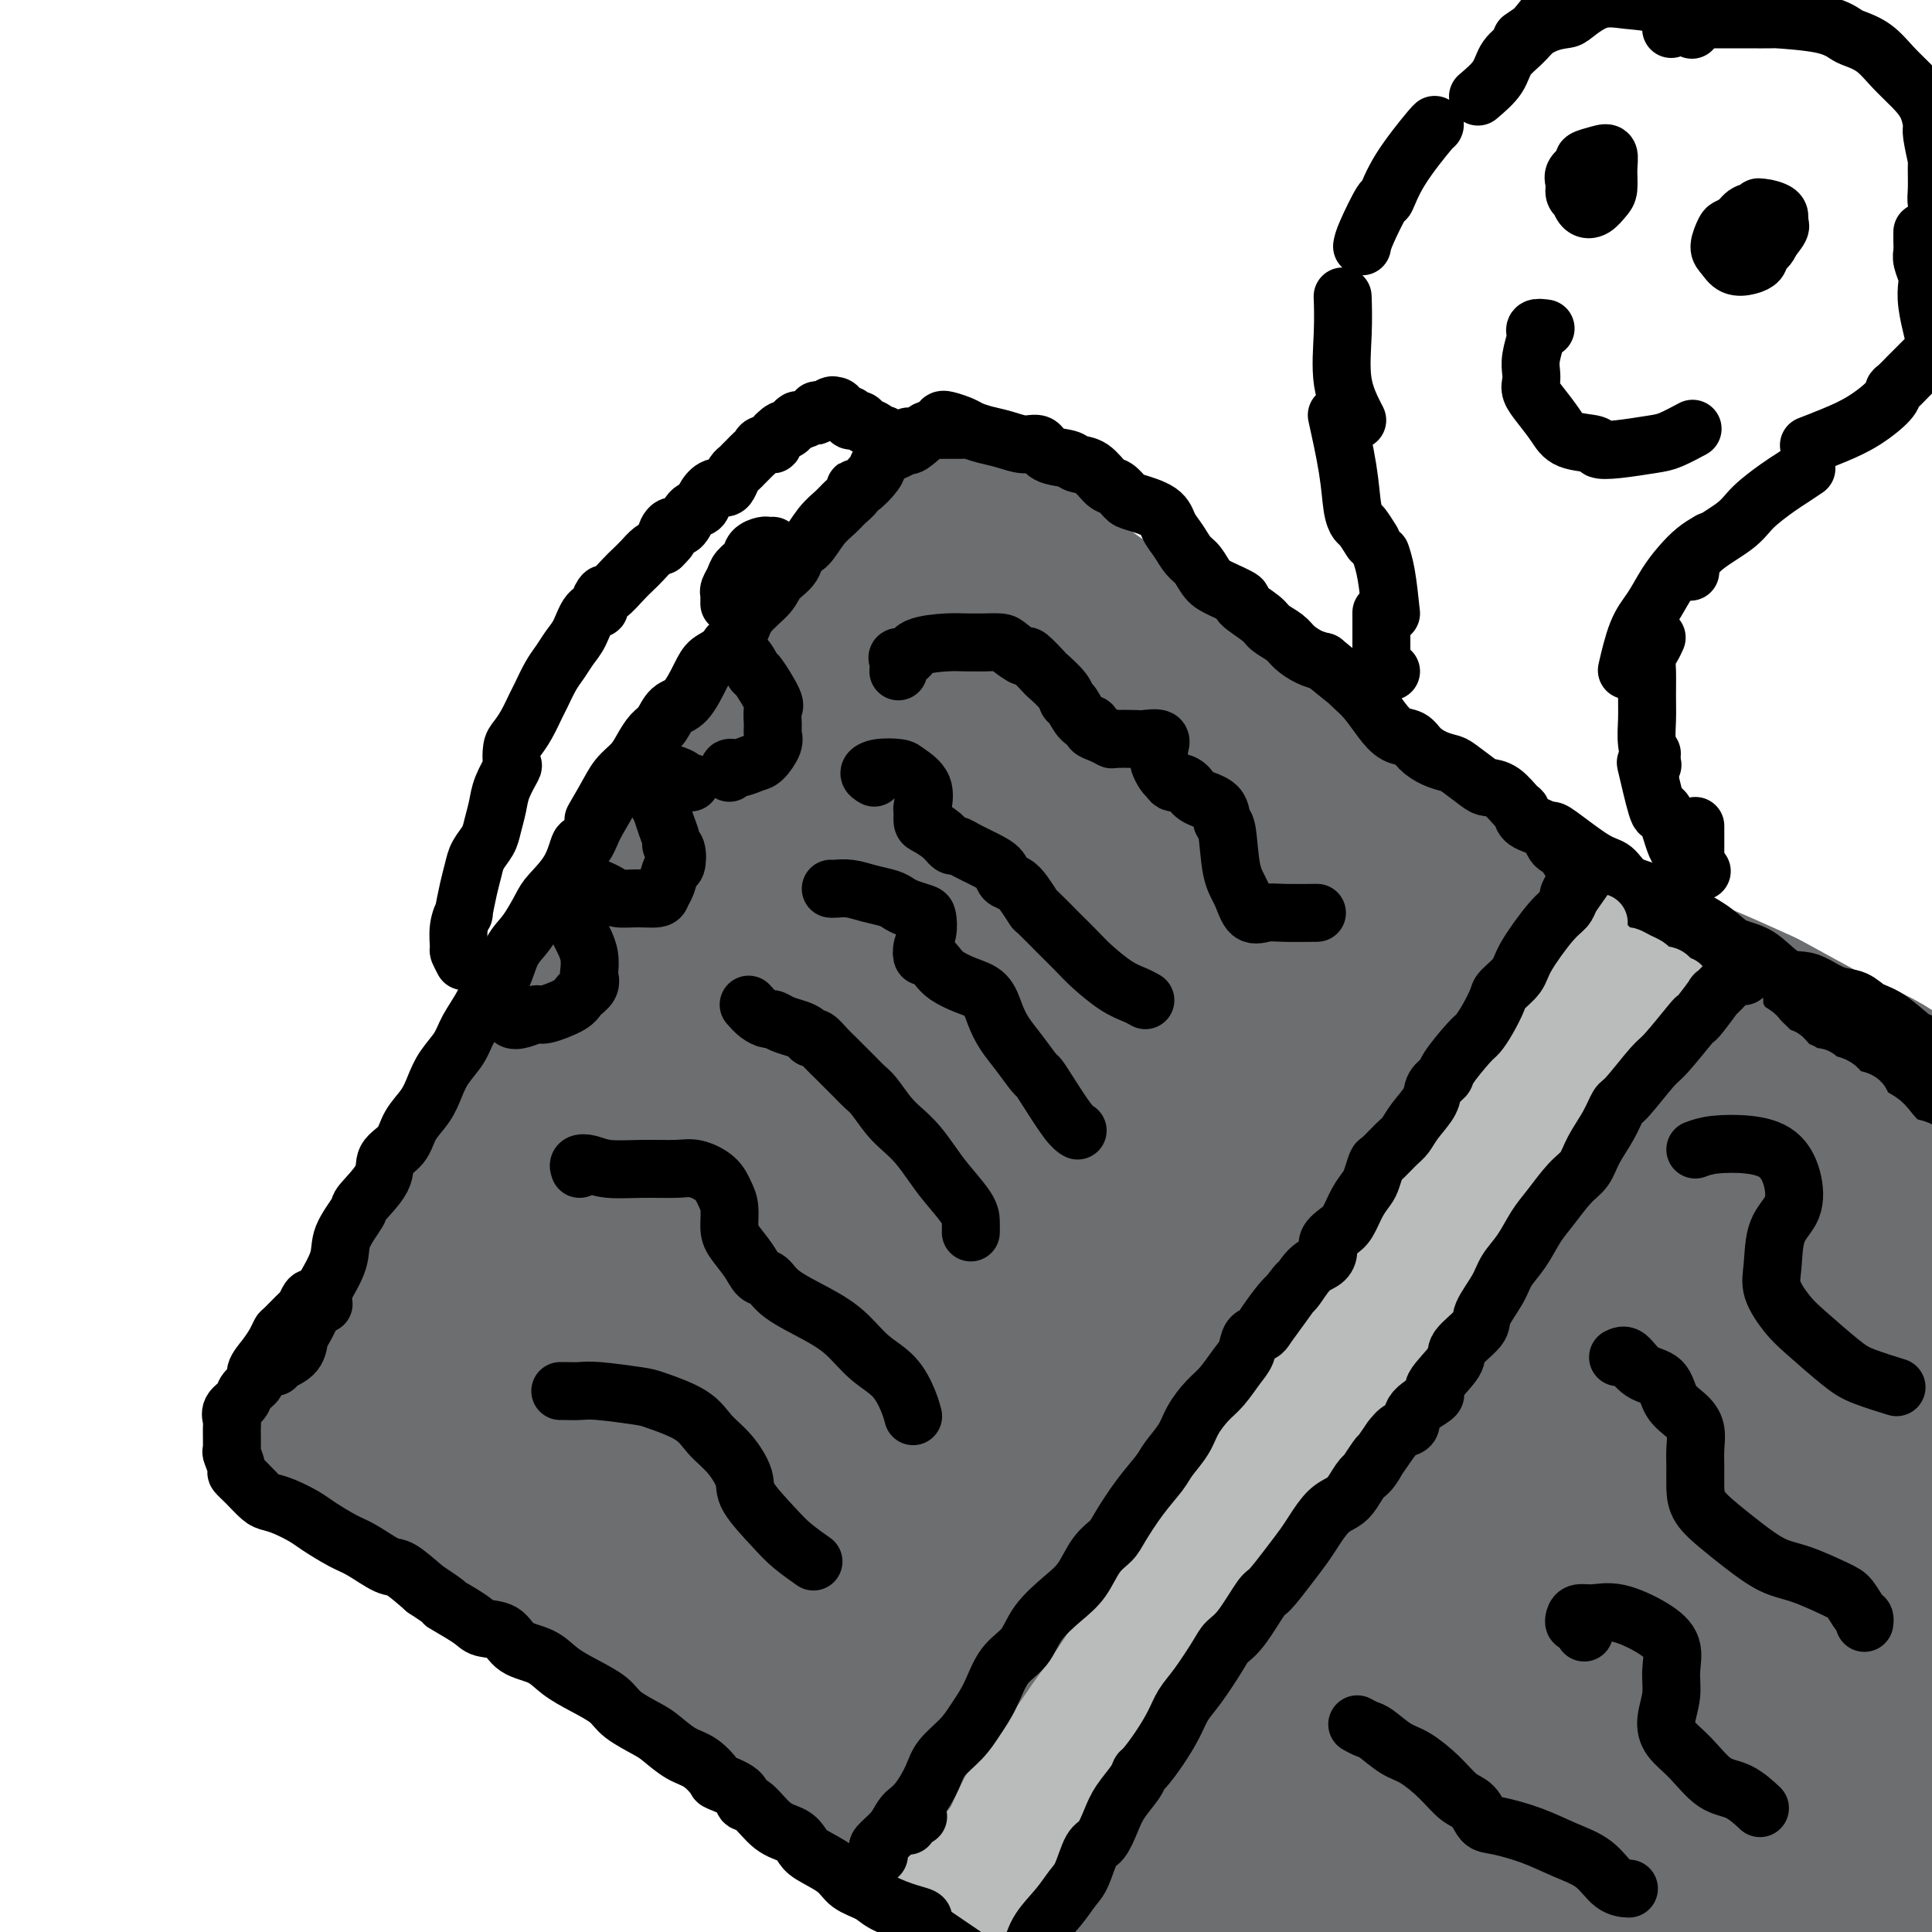
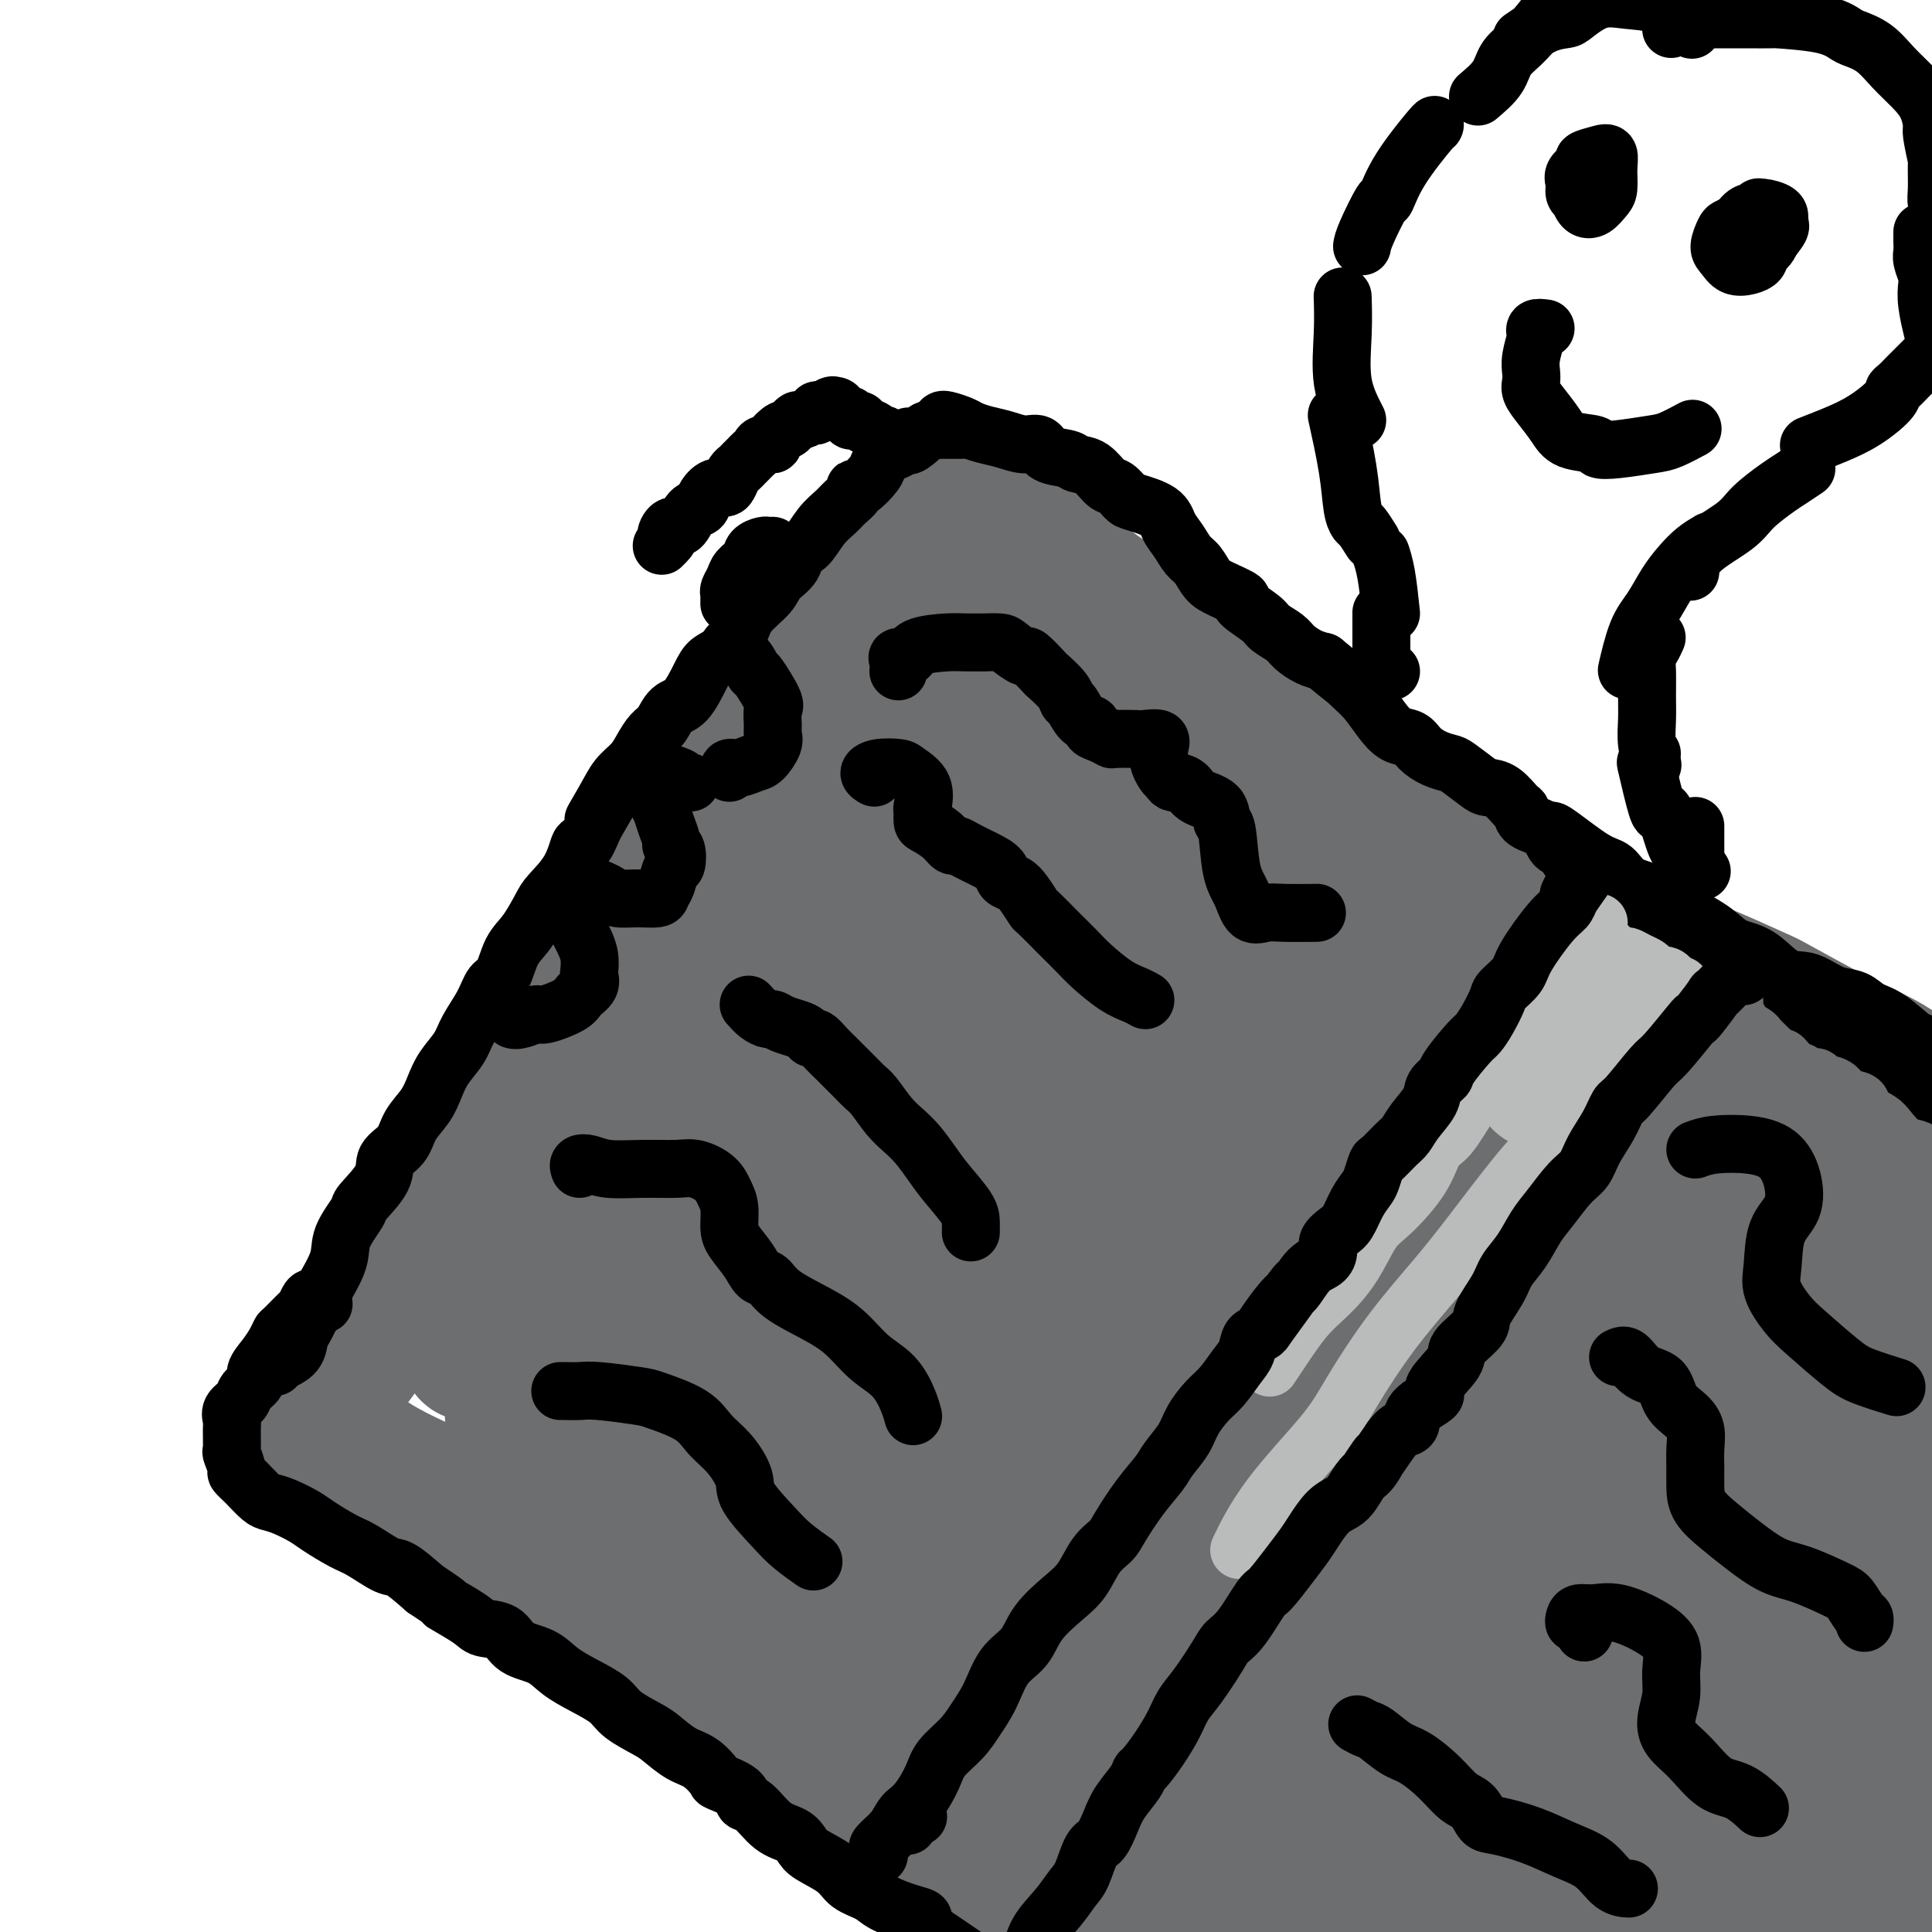
<svg xmlns="http://www.w3.org/2000/svg" viewBox="0 0 400 400" version="1.1">
  <g fill="none" stroke="#6D6E70" stroke-width="6" stroke-linecap="round" stroke-linejoin="round">
    <path d="M60,290c0.494,-0.117 0.987,-0.234 1,0c0.013,0.234 -0.455,0.819 0,0c0.455,-0.819 1.834,-3.041 3,-5c1.166,-1.959 2.118,-3.656 3,-6c0.882,-2.344 1.694,-5.336 4,-9c2.306,-3.664 6.107,-8.001 9,-13c2.893,-4.999 4.880,-10.661 8,-17c3.120,-6.339 7.374,-13.354 12,-21c4.626,-7.646 9.624,-15.922 15,-24c5.376,-8.078 11.128,-15.957 16,-23c4.872,-7.043 8.862,-13.251 13,-19c4.138,-5.749 8.422,-11.039 11,-15c2.578,-3.961 3.450,-6.593 5,-9c1.550,-2.407 3.777,-4.589 5,-6c1.223,-1.411 1.441,-2.052 2,-3c0.559,-0.948 1.459,-2.203 2,-3c0.541,-0.797 0.723,-1.138 0,-1c-0.723,0.138 -2.349,0.754 -3,1c-0.651,0.246 -0.325,0.123 0,0" />
  </g>
  <g fill="none" stroke="#6D6E70" stroke-width="28" stroke-linecap="round" stroke-linejoin="round">
    <path d="M66,292c-0.044,-0.798 -0.089,-1.595 0,-2c0.089,-0.405 0.310,-0.417 1,-1c0.690,-0.583 1.849,-1.736 3,-3c1.151,-1.264 2.295,-2.639 4,-5c1.705,-2.361 3.969,-5.709 6,-9c2.031,-3.291 3.827,-6.526 6,-10c2.173,-3.474 4.724,-7.186 8,-12c3.276,-4.814 7.279,-10.729 11,-16c3.721,-5.271 7.161,-9.897 11,-15c3.839,-5.103 8.079,-10.684 12,-16c3.921,-5.316 7.524,-10.365 10,-14c2.476,-3.635 3.826,-5.854 6,-9c2.174,-3.146 5.172,-7.220 7,-10c1.828,-2.780 2.488,-4.266 4,-7c1.512,-2.734 3.878,-6.715 6,-10c2.122,-3.285 3.999,-5.875 6,-8c2.001,-2.125 4.124,-3.786 5,-5c0.876,-1.214 0.504,-1.981 1,-3c0.496,-1.019 1.860,-2.288 3,-4c1.140,-1.712 2.056,-3.866 3,-5c0.944,-1.134 1.915,-1.249 3,-2c1.085,-0.751 2.284,-2.139 3,-3c0.716,-0.861 0.948,-1.194 1,-2c0.052,-0.806 -0.077,-2.086 0,-2c0.077,0.086 0.361,1.539 -1,3c-1.361,1.461 -4.366,2.932 -6,4c-1.634,1.068 -1.895,1.734 -2,2c-0.105,0.266 -0.052,0.133 0,0" />
    <path d="M65,293c0.525,-0.076 1.051,-0.151 1,0c-0.051,0.151 -0.678,0.530 0,1c0.678,0.470 2.663,1.031 4,2c1.337,0.969 2.027,2.347 4,4c1.973,1.653 5.229,3.582 8,5c2.771,1.418 5.056,2.326 8,4c2.944,1.674 6.547,4.115 9,6c2.453,1.885 3.756,3.216 7,5c3.244,1.784 8.428,4.021 11,5c2.572,0.979 2.532,0.699 3,1c0.468,0.301 1.443,1.185 4,3c2.557,1.815 6.697,4.563 10,7c3.303,2.437 5.770,4.563 8,6c2.230,1.437 4.223,2.184 7,4c2.777,1.816 6.337,4.700 9,7c2.663,2.300 4.430,4.016 6,5c1.570,0.984 2.945,1.235 3,1c0.055,-0.235 -1.209,-0.957 1,1c2.209,1.957 7.892,6.591 11,9c3.108,2.409 3.642,2.592 6,4c2.358,1.408 6.542,4.039 10,6c3.458,1.961 6.191,3.250 9,5c2.809,1.750 5.695,3.960 7,5c1.305,1.040 1.028,0.908 2,2c0.972,1.092 3.193,3.407 4,4c0.807,0.593 0.199,-0.535 1,0c0.801,0.535 3.010,2.732 4,4c0.990,1.268 0.763,1.608 1,2c0.237,0.392 0.940,0.837 1,1c0.060,0.163 -0.522,0.044 -1,0c-0.478,-0.044 -0.851,-0.013 -1,0c-0.149,0.013 -0.075,0.006 0,0" />
    <path d="M198,120c0.498,1.307 0.996,2.615 1,3c0.004,0.385 -0.486,-0.152 1,1c1.486,1.152 4.948,3.993 8,7c3.052,3.007 5.693,6.181 9,9c3.307,2.819 7.281,5.281 11,8c3.719,2.719 7.184,5.693 11,9c3.816,3.307 7.982,6.947 12,10c4.018,3.053 7.888,5.518 12,8c4.112,2.482 8.468,4.981 12,8c3.532,3.019 6.241,6.559 9,10c2.759,3.441 5.569,6.783 8,10c2.431,3.217 4.485,6.307 7,9c2.515,2.693 5.493,4.987 9,7c3.507,2.013 7.544,3.745 11,5c3.456,1.255 6.333,2.035 9,4c2.667,1.965 5.126,5.117 7,7c1.874,1.883 3.164,2.499 5,4c1.836,1.501 4.218,3.888 6,5c1.782,1.112 2.963,0.950 5,2c2.037,1.050 4.928,3.313 7,5c2.072,1.687 3.323,2.798 5,4c1.677,1.202 3.778,2.496 5,3c1.222,0.504 1.565,0.218 3,1c1.435,0.782 3.963,2.632 6,4c2.037,1.368 3.584,2.254 5,3c1.416,0.746 2.701,1.352 4,2c1.299,0.648 2.610,1.337 4,2c1.390,0.663 2.857,1.302 4,2c1.143,0.698 1.962,1.457 3,2c1.038,0.543 2.297,0.869 3,1c0.703,0.131 0.852,0.065 1,0" />
    <path d="M401,275c6.333,3.333 3.167,1.667 0,0" />
    <path d="M223,398c0.107,-0.203 0.213,-0.407 1,-1c0.787,-0.593 2.253,-1.576 5,-2c2.747,-0.424 6.774,-0.289 11,-1c4.226,-0.711 8.650,-2.269 13,-3c4.350,-0.731 8.625,-0.635 13,-1c4.375,-0.365 8.850,-1.192 14,-1c5.150,0.192 10.974,1.404 16,2c5.026,0.596 9.255,0.576 13,1c3.745,0.424 7.006,1.290 11,2c3.994,0.710 8.720,1.262 12,2c3.280,0.738 5.115,1.660 9,2c3.885,0.340 9.819,0.098 14,0c4.181,-0.098 6.608,-0.051 9,0c2.392,0.051 4.747,0.105 7,0c2.253,-0.105 4.403,-0.367 6,0c1.597,0.367 2.640,1.365 4,2c1.360,0.635 3.038,0.906 5,1c1.962,0.094 4.210,0.011 6,0c1.790,-0.011 3.123,0.050 4,0c0.877,-0.050 1.299,-0.210 2,0c0.701,0.210 1.679,0.791 2,1c0.321,0.209 -0.017,0.046 0,0c0.017,-0.046 0.389,0.026 0,-1c-0.389,-1.026 -1.540,-3.150 -2,-4c-0.460,-0.850 -0.230,-0.425 0,0" />
    <path d="M99,271c-0.251,-1.003 -0.501,-2.006 0,-3c0.501,-0.994 1.754,-1.978 4,-6c2.246,-4.022 5.486,-11.081 8,-16c2.514,-4.919 4.303,-7.698 9,-16c4.697,-8.302 12.301,-22.127 19,-33c6.699,-10.873 12.494,-18.794 18,-26c5.506,-7.206 10.723,-13.695 14,-18c3.277,-4.305 4.614,-6.425 6,-8c1.386,-1.575 2.821,-2.606 2,-1c-0.821,1.606 -3.899,5.848 -6,9c-2.101,3.152 -3.224,5.213 -9,14c-5.776,8.787 -16.204,24.299 -23,34c-6.796,9.701 -9.959,13.591 -16,24c-6.041,10.409 -14.961,27.337 -20,37c-5.039,9.663 -6.199,12.062 -7,14c-0.801,1.938 -1.243,3.417 -1,4c0.243,0.583 1.172,0.271 4,-4c2.828,-4.271 7.556,-12.500 10,-16c2.444,-3.500 2.604,-2.269 5,-6c2.396,-3.731 7.028,-12.422 14,-23c6.972,-10.578 16.284,-23.044 25,-34c8.716,-10.956 16.837,-20.404 24,-28c7.163,-7.596 13.369,-13.340 17,-17c3.631,-3.660 4.689,-5.237 5,-5c0.311,0.237 -0.124,2.287 -1,4c-0.876,1.713 -2.193,3.090 -8,10c-5.807,6.910 -16.106,19.354 -23,28c-6.894,8.646 -10.384,13.493 -18,25c-7.616,11.507 -19.358,29.675 -27,42c-7.642,12.325 -11.183,18.807 -13,23c-1.817,4.193 -1.908,6.096 -2,8" />
    <path d="M109,287c-6.286,11.654 -1.000,4.287 3,0c4.000,-4.287 6.716,-5.496 11,-11c4.284,-5.504 10.137,-15.303 18,-27c7.863,-11.697 17.734,-25.292 25,-35c7.266,-9.708 11.925,-15.531 20,-24c8.075,-8.469 19.565,-19.585 24,-24c4.435,-4.415 1.816,-2.129 2,-2c0.184,0.129 3.172,-1.901 4,-2c0.828,-0.099 -0.502,1.731 -3,5c-2.498,3.269 -6.162,7.978 -11,15c-4.838,7.022 -10.850,16.358 -16,23c-5.150,6.642 -9.439,10.590 -17,21c-7.561,10.410 -18.395,27.280 -25,39c-6.605,11.720 -8.980,18.289 -11,23c-2.020,4.711 -3.683,7.565 -3,8c0.683,0.435 3.713,-1.550 7,-5c3.287,-3.450 6.830,-8.366 12,-16c5.170,-7.634 11.965,-17.986 20,-28c8.035,-10.014 17.309,-19.690 26,-29c8.691,-9.310 16.801,-18.254 23,-24c6.199,-5.746 10.489,-8.294 13,-10c2.511,-1.706 3.244,-2.569 3,-2c-0.244,0.569 -1.466,2.571 -5,7c-3.534,4.429 -9.379,11.285 -17,20c-7.621,8.715 -17.017,19.291 -26,31c-8.983,11.709 -17.552,24.553 -26,38c-8.448,13.447 -16.776,27.498 -21,36c-4.224,8.502 -4.345,11.455 -3,11c1.345,-0.455 4.154,-4.318 9,-10c4.846,-5.682 11.728,-13.184 20,-23c8.272,-9.816 17.935,-21.948 28,-33c10.065,-11.052 20.533,-21.026 31,-31" />
    <path d="M224,228c18.155,-19.540 19.541,-19.889 24,-23c4.459,-3.111 11.991,-8.984 16,-12c4.009,-3.016 4.497,-3.174 3,0c-1.497,3.174 -4.978,9.679 -11,18c-6.022,8.321 -14.587,18.459 -23,30c-8.413,11.541 -16.676,24.487 -25,38c-8.324,13.513 -16.708,27.594 -22,37c-5.292,9.406 -7.491,14.138 -9,18c-1.509,3.862 -2.328,6.854 -2,8c0.328,1.146 1.802,0.446 5,-3c3.198,-3.446 8.121,-9.639 12,-14c3.879,-4.361 6.714,-6.891 14,-16c7.286,-9.109 19.024,-24.797 29,-36c9.976,-11.203 18.190,-17.921 25,-24c6.810,-6.079 12.217,-11.520 16,-15c3.783,-3.480 5.942,-5.001 7,-5c1.058,0.001 1.014,1.523 -1,5c-2.014,3.477 -6.000,8.910 -11,16c-5.000,7.090 -11.016,15.839 -18,26c-6.984,10.161 -14.937,21.735 -23,34c-8.063,12.265 -16.238,25.221 -23,37c-6.762,11.779 -12.112,22.380 -15,28c-2.888,5.620 -3.316,6.260 -3,5c0.316,-1.260 1.375,-4.421 6,-12c4.625,-7.579 12.816,-19.577 21,-30c8.184,-10.423 16.361,-19.269 22,-26c5.639,-6.731 8.740,-11.345 17,-21c8.260,-9.655 21.678,-24.351 29,-32c7.322,-7.649 8.548,-8.252 11,-10c2.452,-1.748 6.129,-4.642 6,-3c-0.129,1.642 -4.065,7.821 -8,14" />
    <path d="M293,260c-3.717,6.405 -9.009,15.417 -15,25c-5.991,9.583 -12.681,19.737 -19,30c-6.319,10.263 -12.268,20.634 -17,29c-4.732,8.366 -8.247,14.728 -10,19c-1.753,4.272 -1.742,6.456 -1,7c0.742,0.544 2.216,-0.550 4,-2c1.784,-1.450 3.877,-3.255 9,-10c5.123,-6.745 13.277,-18.431 21,-30c7.723,-11.569 15.017,-23.021 23,-34c7.983,-10.979 16.656,-21.484 23,-28c6.344,-6.516 10.358,-9.041 13,-11c2.642,-1.959 3.911,-3.350 3,0c-0.911,3.350 -4.001,11.441 -7,19c-2.999,7.559 -5.906,14.584 -10,23c-4.094,8.416 -9.374,18.221 -15,28c-5.626,9.779 -11.599,19.530 -15,26c-3.401,6.470 -4.229,9.658 -5,12c-0.771,2.342 -1.483,3.837 0,2c1.483,-1.837 5.161,-7.006 9,-13c3.839,-5.994 7.838,-12.813 13,-20c5.162,-7.187 11.487,-14.744 16,-20c4.513,-5.256 7.214,-8.212 11,-12c3.786,-3.788 8.657,-8.408 12,-11c3.343,-2.592 5.158,-3.156 6,-3c0.842,0.156 0.713,1.034 0,4c-0.713,2.966 -2.009,8.021 -4,14c-1.991,5.979 -4.677,12.881 -8,22c-3.323,9.119 -7.282,20.455 -10,30c-2.718,9.545 -4.193,17.301 -5,22c-0.807,4.699 -0.945,6.343 0,5c0.945,-1.343 2.972,-5.671 5,-10" />
    <path d="M320,373c2.704,-5.458 6.966,-14.103 11,-22c4.034,-7.897 7.842,-15.046 12,-22c4.158,-6.954 8.667,-13.713 12,-18c3.333,-4.287 5.491,-6.102 8,-8c2.509,-1.898 5.370,-3.879 7,-3c1.630,0.879 2.029,4.618 2,9c-0.029,4.382 -0.485,9.406 -1,15c-0.515,5.594 -1.090,11.758 -2,18c-0.910,6.242 -2.155,12.562 -3,18c-0.845,5.438 -1.288,9.994 -1,13c0.288,3.006 1.308,4.463 3,5c1.692,0.537 4.055,0.153 5,0c0.945,-0.153 0.473,-0.077 0,0" />
-     <path d="M95,285c-1.130,2.552 -2.260,5.103 -1,8c1.260,2.897 4.909,6.139 9,10c4.091,3.861 8.622,8.340 14,13c5.378,4.660 11.602,9.499 16,13c4.398,3.501 6.970,5.662 12,9c5.030,3.338 12.518,7.853 18,11c5.482,3.147 8.958,4.927 12,6c3.042,1.073 5.650,1.440 7,2c1.350,0.560 1.443,1.313 2,2c0.557,0.687 1.579,1.306 -2,0c-3.579,-1.306 -11.757,-4.538 -17,-7c-5.243,-2.462 -7.550,-4.153 -17,-10c-9.450,-5.847 -26.043,-15.851 -39,-26c-12.957,-10.149 -22.277,-20.444 -28,-27c-5.723,-6.556 -7.850,-9.375 -7,-9c0.850,0.375 4.677,3.943 7,6c2.323,2.057 3.141,2.603 6,5c2.859,2.397 7.758,6.644 15,13c7.242,6.356 16.826,14.822 31,25c14.174,10.178 32.939,22.068 48,31c15.061,8.932 26.418,14.906 33,18c6.582,3.094 8.388,3.309 11,4c2.612,0.691 6.029,1.858 8,2c1.971,0.142 2.495,-0.742 1,-2c-1.495,-1.258 -5.008,-2.888 -12,-7c-6.992,-4.112 -17.462,-10.704 -29,-18c-11.538,-7.296 -24.144,-15.296 -37,-25c-12.856,-9.704 -25.961,-21.113 -33,-27c-7.039,-5.887 -8.011,-6.254 -9,-7c-0.989,-0.746 -1.994,-1.873 -3,-3" />
    <path d="M111,295c-5.556,-3.990 3.054,4.536 7,9c3.946,4.464 3.229,4.865 6,8c2.771,3.135 9.030,9.004 18,16c8.970,6.996 20.652,15.120 31,22c10.348,6.880 19.364,12.518 27,17c7.636,4.482 13.893,7.810 19,10c5.107,2.190 9.064,3.242 12,4c2.936,0.758 4.853,1.221 6,1c1.147,-0.221 1.526,-1.127 -2,-4c-3.526,-2.873 -10.955,-7.714 -16,-11c-5.045,-3.286 -7.706,-5.018 -19,-13c-11.294,-7.982 -31.222,-22.213 -44,-33c-12.778,-10.787 -18.405,-18.130 -21,-22c-2.595,-3.870 -2.156,-4.268 -1,-4c1.156,0.268 3.031,1.203 8,4c4.969,2.797 13.034,7.455 22,13c8.966,5.545 18.834,11.976 27,17c8.166,5.024 14.630,8.642 24,13c9.370,4.358 21.645,9.457 29,12c7.355,2.543 9.791,2.530 12,3c2.209,0.470 4.191,1.421 4,1c-0.191,-0.421 -2.557,-2.215 -7,-5c-4.443,-2.785 -10.964,-6.561 -19,-11c-8.036,-4.439 -17.587,-9.541 -24,-13c-6.413,-3.459 -9.690,-5.274 -11,-6c-1.310,-0.726 -0.655,-0.363 0,0" />
    <path d="M133,275c1.142,-0.152 2.284,-0.304 4,1c1.716,1.304 4.007,4.064 9,8c4.993,3.936 12.687,9.048 22,15c9.313,5.952 20.245,12.744 31,19c10.755,6.256 21.332,11.976 31,17c9.668,5.024 18.426,9.353 26,13c7.574,3.647 13.964,6.611 18,8c4.036,1.389 5.719,1.202 6,1c0.281,-0.202 -0.839,-0.419 -4,-2c-3.161,-1.581 -8.363,-4.527 -19,-10c-10.637,-5.473 -26.710,-13.474 -35,-18c-8.290,-4.526 -8.797,-5.579 -9,-6c-0.203,-0.421 -0.101,-0.211 0,0" />
    <path d="M147,278c1.571,1.112 3.142,2.224 6,5c2.858,2.776 7.002,7.216 12,11c4.998,3.784 10.848,6.912 20,13c9.152,6.088 21.604,15.137 33,22c11.396,6.863 21.734,11.540 30,15c8.266,3.460 14.460,5.704 19,7c4.540,1.296 7.426,1.643 11,2c3.574,0.357 7.834,0.725 8,-1c0.166,-1.725 -3.763,-5.541 -6,-8c-2.237,-2.459 -2.782,-3.560 -3,-4c-0.218,-0.440 -0.109,-0.220 0,0" />
    <path d="M284,249c-7.363,0.101 -14.726,0.202 -18,0c-3.274,-0.202 -2.458,-0.708 -4,-3c-1.542,-2.292 -5.440,-6.369 -7,-8c-1.560,-1.631 -0.780,-0.815 0,0" />
    <path d="M220,179c0.568,1.194 1.137,2.387 2,4c0.863,1.613 2.022,3.644 6,8c3.978,4.356 10.777,11.037 16,16c5.223,4.963 8.872,8.207 15,13c6.128,4.793 14.734,11.134 21,15c6.266,3.866 10.190,5.256 13,6c2.810,0.744 4.505,0.843 6,1c1.495,0.157 2.791,0.371 2,-1c-0.791,-1.371 -3.667,-4.329 -8,-8c-4.333,-3.671 -10.121,-8.055 -18,-14c-7.879,-5.945 -17.848,-13.450 -29,-23c-11.152,-9.550 -23.486,-21.144 -31,-29c-7.514,-7.856 -10.209,-11.974 -11,-13c-0.791,-1.026 0.321,1.041 4,5c3.679,3.959 9.926,9.812 17,16c7.074,6.188 14.977,12.711 23,19c8.023,6.289 16.166,12.343 24,18c7.834,5.657 15.359,10.915 21,15c5.641,4.085 9.398,6.995 13,9c3.602,2.005 7.050,3.105 9,4c1.950,0.895 2.401,1.584 2,1c-0.401,-0.584 -1.656,-2.442 -7,-6c-5.344,-3.558 -14.778,-8.816 -22,-13c-7.222,-4.184 -12.232,-7.292 -24,-17c-11.768,-9.708 -30.293,-26.014 -41,-36c-10.707,-9.986 -13.596,-13.651 -15,-15c-1.404,-1.349 -1.325,-0.382 1,2c2.325,2.382 6.895,6.180 13,12c6.105,5.820 13.744,13.663 22,21c8.256,7.337 17.128,14.169 26,21" />
    <path d="M270,210c13.910,11.963 17.685,13.872 23,17c5.315,3.128 12.168,7.475 16,10c3.832,2.525 4.641,3.228 6,4c1.359,0.772 3.268,1.612 2,1c-1.268,-0.612 -5.713,-2.676 -11,-6c-5.287,-3.324 -11.418,-7.908 -21,-15c-9.582,-7.092 -22.617,-16.690 -32,-24c-9.383,-7.310 -15.114,-12.330 -22,-19c-6.886,-6.670 -14.926,-14.990 -16,-16c-1.074,-1.010 4.817,5.289 12,12c7.183,6.711 15.659,13.833 25,21c9.341,7.167 19.547,14.379 29,21c9.453,6.621 18.153,12.649 25,17c6.847,4.351 11.841,7.023 16,9c4.159,1.977 7.483,3.257 10,4c2.517,0.743 4.227,0.947 5,1c0.773,0.053 0.608,-0.046 -1,-1c-1.608,-0.954 -4.658,-2.763 -8,-5c-3.342,-2.237 -6.974,-4.903 -11,-8c-4.026,-3.097 -8.445,-6.626 -12,-9c-3.555,-2.374 -6.246,-3.593 -3,-2c3.246,1.593 12.429,5.997 18,9c5.571,3.003 7.529,4.603 13,8c5.471,3.397 14.455,8.591 21,13c6.545,4.409 10.650,8.035 14,11c3.350,2.965 5.945,5.270 10,8c4.055,2.730 9.572,5.886 13,8c3.428,2.114 4.769,3.184 6,4c1.231,0.816 2.352,1.376 2,1c-0.352,-0.376 -2.176,-1.688 -4,-3" />
    <path d="M395,281c-1.614,-1.152 -4.649,-3.031 -9,-5c-4.351,-1.969 -10.020,-4.029 -18,-8c-7.980,-3.971 -18.273,-9.852 -26,-15c-7.727,-5.148 -12.889,-9.561 -16,-12c-3.111,-2.439 -4.170,-2.902 -5,-3c-0.830,-0.098 -1.431,0.171 -1,0c0.431,-0.171 1.893,-0.782 4,0c2.107,0.782 4.859,2.956 9,6c4.141,3.044 9.670,6.959 15,10c5.330,3.041 10.460,5.207 14,7c3.540,1.793 5.492,3.214 7,4c1.508,0.786 2.574,0.939 3,1c0.426,0.061 0.213,0.031 0,0" />
    <path d="M178,138c-0.406,-0.911 -0.812,-1.822 -1,-3c-0.188,-1.178 -0.159,-2.623 0,-4c0.159,-1.377 0.446,-2.686 1,-4c0.554,-1.314 1.375,-2.635 2,-4c0.625,-1.365 1.055,-2.775 2,-4c0.945,-1.225 2.404,-2.263 3,-3c0.596,-0.737 0.329,-1.171 1,-2c0.671,-0.829 2.278,-2.054 3,-3c0.722,-0.946 0.557,-1.614 1,-2c0.443,-0.386 1.495,-0.488 2,-1c0.505,-0.512 0.464,-1.432 1,-2c0.536,-0.568 1.650,-0.784 2,-1c0.350,-0.216 -0.064,-0.432 0,-1c0.064,-0.568 0.606,-1.486 1,-2c0.394,-0.514 0.642,-0.622 1,-1c0.358,-0.378 0.827,-1.025 1,-1c0.173,0.025 0.049,0.721 0,1c-0.049,0.279 -0.025,0.139 0,0" />
    <path d="M202,101c0.750,0.189 1.499,0.378 2,1c0.501,0.622 0.752,1.678 2,3c1.248,1.322 3.492,2.911 5,4c1.508,1.089 2.279,1.677 5,4c2.721,2.323 7.391,6.381 11,9c3.609,2.619 6.156,3.801 9,6c2.844,2.199 5.985,5.416 9,8c3.015,2.584 5.906,4.535 9,7c3.094,2.465 6.393,5.444 10,8c3.607,2.556 7.523,4.688 11,7c3.477,2.312 6.515,4.803 10,7c3.485,2.197 7.417,4.100 11,6c3.583,1.900 6.816,3.795 9,5c2.184,1.205 3.320,1.718 6,3c2.680,1.282 6.904,3.334 10,5c3.096,1.666 5.064,2.948 7,4c1.936,1.052 3.840,1.876 6,3c2.160,1.124 4.577,2.548 7,4c2.423,1.452 4.854,2.931 7,4c2.146,1.069 4.007,1.728 7,3c2.993,1.272 7.117,3.158 9,4c1.883,0.842 1.524,0.640 4,2c2.476,1.360 7.788,4.280 11,6c3.212,1.720 4.324,2.238 6,3c1.676,0.762 3.917,1.767 6,3c2.083,1.233 4.010,2.695 6,4c1.990,1.305 4.044,2.452 6,4c1.956,1.548 3.813,3.497 6,5c2.187,1.503 4.704,2.558 6,3c1.296,0.442 1.370,0.269 3,1c1.630,0.731 4.815,2.365 8,4" />
    <path d="M426,241c22.378,11.822 7.822,3.378 2,0c-5.822,-3.378 -2.911,-1.689 0,0" />
    <path d="M311,194c1.258,3.826 2.516,7.651 4,10c1.484,2.349 3.193,3.220 8,7c4.807,3.780 12.710,10.468 16,13c3.290,2.532 1.966,0.908 4,2c2.034,1.092 7.424,4.900 10,7c2.576,2.100 2.336,2.491 3,3c0.664,0.509 2.232,1.134 6,3c3.768,1.866 9.735,4.973 13,7c3.265,2.027 3.826,2.975 5,4c1.174,1.025 2.959,2.126 4,3c1.041,0.874 1.338,1.522 0,1c-1.338,-0.522 -4.310,-2.214 -6,-3c-1.690,-0.786 -2.097,-0.666 -5,-2c-2.903,-1.334 -8.302,-4.123 -13,-7c-4.698,-2.877 -8.693,-5.844 -16,-12c-7.307,-6.156 -17.924,-15.503 -24,-21c-6.076,-5.497 -7.612,-7.145 -9,-9c-1.388,-1.855 -2.629,-3.918 -2,-3c0.629,0.918 3.129,4.819 6,8c2.871,3.181 6.115,5.644 11,10c4.885,4.356 11.413,10.604 19,18c7.587,7.396 16.233,15.940 23,22c6.767,6.060 11.654,9.635 17,13c5.346,3.365 11.150,6.519 15,8c3.850,1.481 5.747,1.289 8,1c2.253,-0.289 4.864,-0.675 6,-1c1.136,-0.325 0.798,-0.587 1,-2c0.202,-1.413 0.943,-3.975 -1,-8c-1.943,-4.025 -6.571,-9.513 -13,-16c-6.429,-6.487 -14.659,-13.973 -23,-22c-8.341,-8.027 -16.792,-16.595 -21,-21c-4.208,-4.405 -4.171,-4.648 -4,-4c0.171,0.648 0.478,2.185 2,5c1.522,2.815 4.261,6.907 7,11" />
    <path d="M362,219c2.924,4.799 5.732,8.795 11,14c5.268,5.205 12.994,11.617 20,17c7.006,5.383 13.292,9.736 18,13c4.708,3.264 7.837,5.440 11,7c3.163,1.560 6.359,2.503 8,3c1.641,0.497 1.726,0.547 1,0c-0.726,-0.547 -2.261,-1.690 -5,-4c-2.739,-2.310 -6.680,-5.785 -13,-10c-6.320,-4.215 -15.019,-9.169 -24,-15c-8.981,-5.831 -18.245,-12.539 -25,-17c-6.755,-4.461 -11.002,-6.674 -13,-8c-1.998,-1.326 -1.748,-1.763 -1,0c0.748,1.763 1.995,5.727 5,10c3.005,4.273 7.767,8.854 13,14c5.233,5.146 10.935,10.855 17,17c6.065,6.145 12.493,12.724 17,17c4.507,4.276 7.092,6.247 10,11c2.908,4.753 6.139,12.287 8,17c1.861,4.713 2.351,6.604 2,9c-0.351,2.396 -1.544,5.296 -4,7c-2.456,1.704 -6.177,2.213 -13,1c-6.823,-1.213 -16.749,-4.147 -28,-10c-11.251,-5.853 -23.829,-14.625 -35,-24c-11.171,-9.375 -20.936,-19.354 -27,-26c-6.064,-6.646 -8.427,-9.959 -9,-12c-0.573,-2.041 0.644,-2.812 1,-3c0.356,-0.188 -0.147,0.206 2,2c2.147,1.794 6.946,4.989 11,8c4.054,3.011 7.365,5.838 17,13c9.635,7.162 25.594,18.659 37,27c11.406,8.341 18.259,13.526 24,18c5.741,4.474 10.371,8.237 15,12" />
    <path d="M413,327c18.310,13.918 11.086,8.711 9,7c-2.086,-1.711 0.967,0.072 1,0c0.033,-0.072 -2.955,-2.001 -6,-4c-3.045,-1.999 -6.149,-4.068 -16,-10c-9.851,-5.932 -26.450,-15.729 -42,-27c-15.550,-11.271 -30.049,-24.018 -37,-30c-6.951,-5.982 -6.352,-5.199 -7,-6c-0.648,-0.801 -2.542,-3.186 -5,-6c-2.458,-2.814 -5.479,-6.057 -4,-5c1.479,1.057 7.458,6.412 15,13c7.542,6.588 16.646,14.408 26,22c9.354,7.592 18.959,14.957 28,21c9.041,6.043 17.518,10.764 25,15c7.482,4.236 13.970,7.987 18,10c4.030,2.013 5.602,2.290 8,3c2.398,0.710 5.623,1.855 5,1c-0.623,-0.855 -5.095,-3.708 -9,-6c-3.905,-2.292 -7.244,-4.022 -18,-10c-10.756,-5.978 -28.930,-16.203 -44,-25c-15.070,-8.797 -27.035,-16.166 -35,-22c-7.965,-5.834 -11.929,-10.135 -13,-9c-1.071,1.135 0.751,7.704 3,13c2.249,5.296 4.923,9.319 12,18c7.077,8.681 18.555,22.019 26,30c7.445,7.981 10.856,10.605 16,16c5.144,5.395 12.022,13.561 17,21c4.978,7.439 8.055,14.149 8,19c-0.055,4.851 -3.244,7.841 -8,9c-4.756,1.159 -11.079,0.486 -20,-2c-8.921,-2.486 -20.440,-6.785 -33,-14c-12.560,-7.215 -26.160,-17.347 -38,-27c-11.840,-9.653 -21.920,-18.826 -32,-28" />
    <path d="M263,314c-13.934,-12.035 -13.770,-14.622 -13,-15c0.770,-0.378 2.144,1.454 6,6c3.856,4.546 10.192,11.805 19,20c8.808,8.195 20.087,17.327 31,25c10.913,7.673 21.459,13.886 31,19c9.541,5.114 18.078,9.130 25,12c6.922,2.870 12.228,4.594 16,6c3.772,1.406 6.011,2.496 7,3c0.989,0.504 0.729,0.424 -3,-1c-3.729,-1.424 -10.926,-4.190 -20,-8c-9.074,-3.810 -20.024,-8.663 -32,-14c-11.976,-5.337 -24.979,-11.157 -37,-17c-12.021,-5.843 -23.060,-11.708 -31,-15c-7.940,-3.292 -12.780,-4.011 -16,-4c-3.220,0.011 -4.821,0.750 -5,3c-0.179,2.250 1.065,6.009 6,11c4.935,4.991 13.561,11.214 23,17c9.439,5.786 19.689,11.137 29,15c9.311,3.863 17.681,6.240 25,9c7.319,2.760 13.586,5.905 18,8c4.414,2.095 6.974,3.142 8,4c1.026,0.858 0.518,1.526 1,2c0.482,0.474 1.955,0.752 -2,0c-3.955,-0.752 -13.339,-2.536 -23,-5c-9.661,-2.464 -19.599,-5.610 -34,-11c-14.401,-5.390 -33.267,-13.026 -47,-19c-13.733,-5.974 -22.335,-10.286 -32,-15c-9.665,-4.714 -20.395,-9.831 -23,-9c-2.605,0.831 2.914,7.608 10,14c7.086,6.392 15.739,12.398 24,17c8.261,4.602 16.131,7.801 24,11" />
    <path d="M248,383c12.944,5.769 33.306,14.691 49,20c15.694,5.309 26.722,7.005 35,8c8.278,0.995 13.807,1.290 19,1c5.193,-0.290 10.051,-1.167 13,-2c2.949,-0.833 3.990,-1.624 3,-3c-0.990,-1.376 -4.012,-3.336 -10,-6c-5.988,-2.664 -14.943,-6.033 -27,-10c-12.057,-3.967 -27.215,-8.533 -44,-15c-16.785,-6.467 -35.195,-14.837 -48,-21c-12.805,-6.163 -20.003,-10.119 -22,-11c-1.997,-0.881 1.208,1.315 7,5c5.792,3.685 14.173,8.860 25,14c10.827,5.140 24.102,10.245 38,15c13.898,4.755 28.420,9.159 42,12c13.580,2.841 26.216,4.120 34,5c7.784,0.880 10.714,1.360 16,1c5.286,-0.360 12.929,-1.559 17,-3c4.071,-1.441 4.572,-3.122 -1,-6c-5.572,-2.878 -17.215,-6.952 -26,-10c-8.785,-3.048 -14.712,-5.071 -31,-12c-16.288,-6.929 -42.938,-18.763 -58,-26c-15.062,-7.237 -18.535,-9.878 -18,-10c0.535,-0.122 5.079,2.275 15,7c9.921,4.725 25.219,11.778 39,17c13.781,5.222 26.046,8.615 38,12c11.954,3.385 23.598,6.763 33,9c9.402,2.237 16.561,3.331 22,4c5.439,0.669 9.157,0.911 12,1c2.843,0.089 4.812,0.025 3,-1c-1.812,-1.025 -7.406,-3.013 -13,-5" />
    <path d="M410,373c-6.110,-2.315 -14.885,-5.602 -28,-10c-13.115,-4.398 -30.570,-9.907 -45,-16c-14.430,-6.093 -25.833,-12.768 -33,-17c-7.167,-4.232 -10.096,-6.019 -11,-7c-0.904,-0.981 0.218,-1.154 7,1c6.782,2.154 19.224,6.636 31,11c11.776,4.364 22.888,8.611 34,12c11.112,3.389 22.226,5.921 31,8c8.774,2.079 15.209,3.706 21,5c5.791,1.294 10.938,2.256 14,3c3.062,0.744 4.039,1.269 4,1c-0.039,-0.269 -1.095,-1.332 -6,-3c-4.905,-1.668 -13.661,-3.941 -24,-7c-10.339,-3.059 -22.262,-6.903 -38,-14c-15.738,-7.097 -35.290,-17.447 -47,-25c-11.710,-7.553 -15.577,-12.308 -15,-14c0.577,-1.692 5.600,-0.321 15,3c9.400,3.321 23.178,8.593 35,13c11.822,4.407 21.688,7.948 31,11c9.312,3.052 18.068,5.613 25,8c6.932,2.387 12.039,4.600 16,6c3.961,1.400 6.776,1.988 8,2c1.224,0.012 0.858,-0.554 0,-1c-0.858,-0.446 -2.207,-0.774 -10,-3c-7.793,-2.226 -22.029,-6.350 -34,-11c-11.971,-4.650 -21.677,-9.827 -28,-13c-6.323,-3.173 -9.263,-4.342 -8,-4c1.263,0.342 6.730,2.195 13,5c6.270,2.805 13.342,6.563 21,10c7.658,3.437 15.902,6.553 23,9c7.098,2.447 13.049,4.223 19,6" />
    <path d="M431,342c14.267,5.333 11.933,3.667 11,3c-0.933,-0.667 -0.467,-0.333 0,0" />
  </g>
  <g fill="none" stroke="#BABBBB" stroke-width="28" stroke-linecap="round" stroke-linejoin="round">
-     <path d="M199,390c0.116,0.194 0.232,0.387 1,0c0.768,-0.387 2.186,-1.355 3,-2c0.814,-0.645 1.022,-0.968 2,-2c0.978,-1.032 2.725,-2.772 4,-5c1.275,-2.228 2.078,-4.944 4,-8c1.922,-3.056 4.962,-6.452 7,-9c2.038,-2.548 3.072,-4.247 5,-7c1.928,-2.753 4.748,-6.560 7,-10c2.252,-3.440 3.935,-6.513 6,-10c2.065,-3.487 4.514,-7.390 6,-10c1.486,-2.610 2.011,-3.929 4,-7c1.989,-3.071 5.442,-7.896 8,-11c2.558,-3.104 4.219,-4.488 6,-7c1.781,-2.512 3.680,-6.151 5,-8c1.320,-1.849 2.061,-1.909 4,-4c1.939,-2.091 5.075,-6.215 7,-9c1.925,-2.785 2.640,-4.232 4,-6c1.360,-1.768 3.364,-3.859 5,-6c1.636,-2.141 2.902,-4.333 4,-6c1.098,-1.667 2.026,-2.809 3,-4c0.974,-1.191 1.994,-2.429 3,-4c1.006,-1.571 1.999,-3.474 3,-5c1.001,-1.526 2.011,-2.676 3,-4c0.989,-1.324 1.955,-2.824 3,-4c1.045,-1.176 2.167,-2.029 3,-3c0.833,-0.971 1.378,-2.058 2,-3c0.622,-0.942 1.321,-1.737 2,-3c0.679,-1.263 1.337,-2.994 2,-4c0.663,-1.006 1.332,-1.287 2,-2c0.668,-0.713 1.334,-1.856 2,-3" />
    <path d="M319,224c11.179,-15.131 3.625,-4.959 1,-2c-2.625,2.959 -0.322,-1.296 1,-3c1.322,-1.704 1.663,-0.858 2,-1c0.337,-0.142 0.668,-1.273 1,-2c0.332,-0.727 0.663,-1.049 1,-2c0.337,-0.951 0.681,-2.530 1,-3c0.319,-0.470 0.615,0.168 1,0c0.385,-0.168 0.859,-1.144 1,-2c0.141,-0.856 -0.050,-1.592 0,-2c0.050,-0.408 0.343,-0.488 1,-1c0.657,-0.512 1.679,-1.457 2,-2c0.321,-0.543 -0.058,-0.685 0,-1c0.058,-0.315 0.554,-0.805 1,-1c0.446,-0.195 0.840,-0.097 1,0c0.160,0.097 0.084,0.194 0,0c-0.084,-0.194 -0.176,-0.678 0,-1c0.176,-0.322 0.622,-0.483 1,-1c0.378,-0.517 0.690,-1.392 1,-2c0.310,-0.608 0.619,-0.950 1,-1c0.381,-0.050 0.834,0.192 1,0c0.166,-0.192 0.044,-0.820 0,-1c-0.044,-0.180 -0.012,0.086 0,0c0.012,-0.086 0.003,-0.523 0,-1c-0.003,-0.477 -0.001,-0.993 0,-1c0.001,-0.007 0.000,0.497 0,1" />
    <path d="M337,195c2.845,-4.321 0.958,-0.625 0,1c-0.958,1.625 -0.988,1.179 -1,1c-0.012,-0.179 -0.006,-0.089 0,0" />
  </g>
  <g fill="none" stroke="#000000" stroke-width="12" stroke-linecap="round" stroke-linejoin="round">
    <path d="M67,270c-0.447,-0.026 -0.894,-0.052 -1,0c-0.106,0.052 0.128,0.183 0,0c-0.128,-0.183 -0.619,-0.679 -1,-1c-0.381,-0.321 -0.651,-0.466 -1,0c-0.349,0.466 -0.775,1.541 -1,2c-0.225,0.459 -0.248,0.300 -1,1c-0.752,0.700 -2.234,2.260 -3,3c-0.766,0.740 -0.816,0.659 -1,1c-0.184,0.341 -0.501,1.102 -1,2c-0.499,0.898 -1.179,1.931 -2,3c-0.821,1.069 -1.783,2.173 -2,3c-0.217,0.827 0.310,1.377 0,2c-0.310,0.623 -1.456,1.319 -2,2c-0.544,0.681 -0.485,1.346 -1,2c-0.515,0.654 -1.603,1.297 -2,2c-0.397,0.703 -0.102,1.467 0,2c0.102,0.533 0.012,0.835 0,2c-0.012,1.165 0.054,3.193 0,4c-0.054,0.807 -0.229,0.395 0,1c0.229,0.605 0.862,2.228 1,3c0.138,0.772 -0.218,0.692 0,1c0.218,0.308 1.010,1.003 2,2c0.990,0.997 2.177,2.296 3,3c0.823,0.704 1.280,0.811 2,1c0.720,0.189 1.702,0.458 3,1c1.298,0.542 2.911,1.358 4,2c1.089,0.642 1.655,1.111 3,2c1.345,0.889 3.471,2.197 5,3c1.529,0.803 2.461,1.102 4,2c1.539,0.898 3.683,2.396 5,3c1.317,0.604 1.805,0.316 3,1c1.195,0.684 3.098,2.342 5,4" />
    <path d="M88,329c6.669,4.396 3.843,2.887 4,3c0.157,0.113 3.298,1.850 5,3c1.702,1.150 1.966,1.715 3,2c1.034,0.285 2.838,0.292 4,1c1.162,0.708 1.684,2.118 3,3c1.316,0.882 3.428,1.236 5,2c1.572,0.764 2.606,1.938 4,3c1.394,1.062 3.148,2.013 5,3c1.852,0.987 3.800,2.012 5,3c1.200,0.988 1.650,1.940 3,3c1.350,1.060 3.599,2.228 5,3c1.401,0.772 1.955,1.148 3,2c1.045,0.852 2.582,2.181 4,3c1.418,0.819 2.719,1.127 4,2c1.281,0.873 2.544,2.311 3,3c0.456,0.689 0.106,0.629 1,1c0.894,0.371 3.034,1.173 4,2c0.966,0.827 0.759,1.678 1,2c0.241,0.322 0.929,0.116 2,1c1.071,0.884 2.524,2.858 4,4c1.476,1.142 2.974,1.450 4,2c1.026,0.550 1.581,1.341 2,2c0.419,0.659 0.704,1.188 2,2c1.296,0.812 3.603,1.909 5,3c1.397,1.091 1.884,2.176 3,3c1.116,0.824 2.859,1.387 4,2c1.141,0.613 1.679,1.278 3,2c1.321,0.722 3.426,1.503 5,2c1.574,0.497 2.616,0.711 3,1c0.384,0.289 0.110,0.654 0,1c-0.110,0.346 -0.055,0.673 0,1" />
    <path d="M191,399c17.167,11.667 8.583,5.833 0,0" />
    <path d="M57,283c0.109,-0.278 0.218,-0.556 1,-1c0.782,-0.444 2.239,-1.053 3,-2c0.761,-0.947 0.828,-2.230 1,-3c0.172,-0.770 0.449,-1.026 1,-2c0.551,-0.974 1.374,-2.668 2,-4c0.626,-1.332 1.053,-2.304 2,-4c0.947,-1.696 2.412,-4.116 3,-6c0.588,-1.884 0.298,-3.232 1,-5c0.702,-1.768 2.394,-3.956 3,-5c0.606,-1.044 0.125,-0.943 1,-2c0.875,-1.057 3.106,-3.272 4,-5c0.894,-1.728 0.452,-2.969 1,-4c0.548,-1.031 2.085,-1.854 3,-3c0.915,-1.146 1.208,-2.617 2,-4c0.792,-1.383 2.084,-2.679 3,-4c0.916,-1.321 1.457,-2.666 2,-4c0.543,-1.334 1.090,-2.655 2,-4c0.910,-1.345 2.183,-2.714 3,-4c0.817,-1.286 1.177,-2.490 2,-4c0.823,-1.510 2.110,-3.325 3,-5c0.890,-1.675 1.383,-3.208 2,-4c0.617,-0.792 1.356,-0.843 2,-2c0.644,-1.157 1.191,-3.420 2,-5c0.809,-1.580 1.880,-2.478 3,-4c1.120,-1.522 2.288,-3.669 3,-5c0.712,-1.331 0.967,-1.846 2,-3c1.033,-1.154 2.844,-2.949 4,-5c1.156,-2.051 1.657,-4.360 2,-5c0.343,-0.640 0.526,0.389 1,0c0.474,-0.389 1.237,-2.194 2,-4" />
    <path d="M123,171c10.414,-17.955 3.448,-6.844 1,-3c-2.448,3.844 -0.377,0.421 1,-2c1.377,-2.421 2.060,-3.841 3,-5c0.940,-1.159 2.138,-2.058 3,-3c0.862,-0.942 1.388,-1.926 2,-3c0.612,-1.074 1.308,-2.237 2,-3c0.692,-0.763 1.378,-1.125 2,-2c0.622,-0.875 1.180,-2.263 2,-3c0.820,-0.737 1.900,-0.822 3,-2c1.100,-1.178 2.218,-3.448 3,-5c0.782,-1.552 1.229,-2.386 2,-3c0.771,-0.614 1.868,-1.007 3,-2c1.132,-0.993 2.300,-2.586 3,-4c0.700,-1.414 0.932,-2.649 2,-4c1.068,-1.351 2.971,-2.818 4,-4c1.029,-1.182 1.184,-2.081 2,-3c0.816,-0.919 2.291,-1.860 3,-3c0.709,-1.140 0.651,-2.479 1,-3c0.349,-0.521 1.106,-0.223 2,-1c0.894,-0.777 1.924,-2.629 3,-4c1.076,-1.371 2.198,-2.260 3,-3c0.802,-0.740 1.283,-1.333 2,-2c0.717,-0.667 1.669,-1.410 2,-2c0.331,-0.590 0.042,-1.026 0,-1c-0.042,0.026 0.164,0.516 1,0c0.836,-0.516 2.301,-2.036 3,-3c0.699,-0.964 0.631,-1.372 1,-2c0.369,-0.628 1.176,-1.477 2,-2c0.824,-0.523 1.664,-0.721 2,-1c0.336,-0.279 0.168,-0.640 0,-1" />
    <path d="M186,92c3.594,-3.355 2.080,-0.741 2,0c-0.080,0.741 1.275,-0.390 2,-1c0.725,-0.610 0.821,-0.699 1,-1c0.179,-0.301 0.442,-0.813 1,-1c0.558,-0.187 1.410,-0.050 2,0c0.590,0.050 0.918,0.013 1,0c0.082,-0.013 -0.083,-0.004 0,0c0.083,0.004 0.414,0.001 1,0c0.586,-0.001 1.427,-0.000 2,0c0.573,0.000 0.878,0.000 1,0c0.122,-0.000 0.061,-0.000 0,0" />
    <path d="M195,87c0.126,-0.090 0.252,-0.179 1,0c0.748,0.179 2.118,0.627 3,1c0.882,0.373 1.276,0.673 2,1c0.724,0.327 1.777,0.683 3,1c1.223,0.317 2.614,0.596 4,1c1.386,0.404 2.765,0.935 4,1c1.235,0.065 2.326,-0.336 3,0c0.674,0.336 0.933,1.407 2,2c1.067,0.593 2.943,0.707 4,1c1.057,0.293 1.295,0.765 2,1c0.705,0.235 1.876,0.233 3,1c1.124,0.767 2.199,2.302 3,3c0.801,0.698 1.327,0.560 2,1c0.673,0.440 1.493,1.457 2,2c0.507,0.543 0.702,0.611 2,1c1.298,0.389 3.699,1.100 5,2c1.301,0.900 1.503,1.988 2,3c0.497,1.012 1.289,1.947 2,3c0.711,1.053 1.341,2.223 2,3c0.659,0.777 1.346,1.162 2,2c0.654,0.838 1.275,2.129 2,3c0.725,0.871 1.554,1.321 3,2c1.446,0.679 3.508,1.585 4,2c0.492,0.415 -0.585,0.337 0,1c0.585,0.663 2.831,2.065 4,3c1.169,0.935 1.261,1.402 2,2c0.739,0.598 2.126,1.325 3,2c0.874,0.675 1.235,1.297 2,2c0.765,0.703 1.933,1.487 3,2c1.067,0.513 2.034,0.757 3,1" />
    <path d="M274,137c8.249,6.781 4.870,3.733 4,3c-0.870,-0.733 0.768,0.849 2,2c1.232,1.151 2.059,1.869 3,3c0.941,1.131 1.998,2.674 3,4c1.002,1.326 1.949,2.436 3,3c1.051,0.564 2.205,0.583 3,1c0.795,0.417 1.232,1.232 2,2c0.768,0.768 1.868,1.487 3,2c1.132,0.513 2.298,0.818 3,1c0.702,0.182 0.941,0.242 2,1c1.059,0.758 2.939,2.216 4,3c1.061,0.784 1.304,0.896 2,1c0.696,0.104 1.846,0.201 3,1c1.154,0.799 2.311,2.302 3,3c0.689,0.698 0.910,0.592 1,1c0.090,0.408 0.049,1.331 1,2c0.951,0.669 2.894,1.085 4,2c1.106,0.915 1.376,2.328 2,3c0.624,0.672 1.603,0.604 2,1c0.397,0.396 0.212,1.256 1,2c0.788,0.744 2.551,1.373 3,2c0.449,0.627 -0.414,1.253 0,2c0.414,0.747 2.105,1.617 3,2c0.895,0.383 0.994,0.280 2,1c1.006,0.720 2.920,2.265 4,3c1.080,0.735 1.325,0.661 2,1c0.675,0.339 1.779,1.091 3,2c1.221,0.909 2.560,1.976 4,3c1.440,1.024 2.983,2.007 4,3c1.017,0.993 1.509,1.997 2,3" />
    <path d="M352,200c12.445,9.902 4.557,3.155 2,1c-2.557,-2.155 0.218,0.280 2,2c1.782,1.720 2.570,2.723 3,3c0.430,0.277 0.501,-0.172 1,0c0.499,0.172 1.427,0.964 2,2c0.573,1.036 0.790,2.317 2,3c1.210,0.683 3.412,0.769 4,1c0.588,0.231 -0.437,0.607 0,1c0.437,0.393 2.336,0.804 4,2c1.664,1.196 3.094,3.176 4,4c0.906,0.824 1.289,0.492 2,1c0.711,0.508 1.750,1.857 3,3c1.250,1.143 2.710,2.080 4,3c1.290,0.920 2.411,1.823 4,3c1.589,1.177 3.645,2.629 5,4c1.355,1.371 2.009,2.662 3,4c0.991,1.338 2.318,2.723 3,4c0.682,1.277 0.719,2.445 1,4c0.281,1.555 0.806,3.495 1,5c0.194,1.505 0.055,2.573 0,3c-0.055,0.427 -0.028,0.214 0,0" />
    <path d="M320,172c0.380,0.028 0.760,0.056 1,0c0.240,-0.056 0.339,-0.196 2,1c1.661,1.196 4.884,3.728 7,5c2.116,1.272 3.124,1.285 4,2c0.876,0.715 1.620,2.134 3,3c1.380,0.866 3.396,1.181 5,2c1.604,0.819 2.794,2.142 4,3c1.206,0.858 2.426,1.249 4,2c1.574,0.751 3.503,1.861 5,3c1.497,1.139 2.563,2.307 4,3c1.437,0.693 3.244,0.911 5,2c1.756,1.089 3.460,3.050 5,4c1.540,0.950 2.915,0.888 4,1c1.085,0.112 1.881,0.398 3,1c1.119,0.602 2.563,1.521 4,2c1.437,0.479 2.868,0.517 4,1c1.132,0.483 1.965,1.410 3,2c1.035,0.590 2.272,0.844 4,2c1.728,1.156 3.945,3.214 5,4c1.055,0.786 0.946,0.301 2,1c1.054,0.699 3.270,2.580 5,4c1.730,1.420 2.974,2.377 5,4c2.026,1.623 4.833,3.913 6,5c1.167,1.087 0.694,0.972 1,1c0.306,0.028 1.390,0.200 1,0c-0.390,-0.200 -2.254,-0.771 -3,-1c-0.746,-0.229 -0.373,-0.114 0,0" />
    <path d="M364,205c-0.953,-0.099 -1.906,-0.198 -2,0c-0.094,0.198 0.671,0.693 1,1c0.329,0.307 0.221,0.426 1,1c0.779,0.574 2.446,1.601 6,4c3.554,2.399 8.996,6.168 13,9c4.004,2.832 6.572,4.727 8,6c1.428,1.273 1.718,1.922 3,3c1.282,1.078 3.558,2.583 5,4c1.442,1.417 2.052,2.745 1,2c-1.052,-0.745 -3.765,-3.563 -5,-5c-1.235,-1.437 -0.992,-1.493 -2,-2c-1.008,-0.507 -3.267,-1.466 -6,-4c-2.733,-2.534 -5.939,-6.645 -8,-9c-2.061,-2.355 -2.975,-2.956 -3,-3c-0.025,-0.044 0.840,0.468 2,1c1.160,0.532 2.614,1.084 4,2c1.386,0.916 2.705,2.196 4,3c1.295,0.804 2.566,1.133 4,2c1.434,0.867 3.030,2.272 4,3c0.970,0.728 1.315,0.779 1,0c-0.315,-0.779 -1.288,-2.389 -3,-4c-1.712,-1.611 -4.163,-3.222 -6,-5c-1.837,-1.778 -3.061,-3.722 -4,-5c-0.939,-1.278 -1.592,-1.889 -2,-2c-0.408,-0.111 -0.571,0.278 0,1c0.571,0.722 1.878,1.778 3,3c1.122,1.222 2.061,2.611 3,4" />
    <path d="M386,215c1.156,1.689 1.044,1.911 1,2c-0.044,0.089 -0.022,0.044 0,0" />
  </g>
  <g fill="none" stroke="#6D6E70" stroke-width="12" stroke-linecap="round" stroke-linejoin="round">
    <path d="M355,211c0.015,0.081 0.029,0.161 0,0c-0.029,-0.161 -0.102,-0.565 0,-1c0.102,-0.435 0.378,-0.901 1,-1c0.622,-0.099 1.589,0.170 2,0c0.411,-0.170 0.268,-0.779 0,-1c-0.268,-0.221 -0.659,-0.055 -1,0c-0.341,0.055 -0.632,0.001 -1,0c-0.368,-0.001 -0.814,0.053 -1,0c-0.186,-0.053 -0.114,-0.214 0,0c0.114,0.214 0.268,0.801 0,1c-0.268,0.199 -0.959,0.010 -1,0c-0.041,-0.010 0.567,0.158 1,0c0.433,-0.158 0.690,-0.642 1,-1c0.310,-0.358 0.672,-0.590 1,-1c0.328,-0.410 0.623,-0.997 1,-1c0.377,-0.003 0.838,0.577 1,1c0.162,0.423 0.027,0.690 0,1c-0.027,0.310 0.056,0.664 0,1c-0.056,0.336 -0.251,0.652 0,1c0.251,0.348 0.949,0.726 1,1c0.051,0.274 -0.544,0.444 0,1c0.544,0.556 2.228,1.500 3,2c0.772,0.500 0.631,0.558 1,1c0.369,0.442 1.248,1.269 2,2c0.752,0.731 1.376,1.365 2,2" />
    <path d="M368,219c1.683,1.901 0.889,0.155 1,0c0.111,-0.155 1.127,1.282 2,2c0.873,0.718 1.603,0.716 2,1c0.397,0.284 0.461,0.854 1,1c0.539,0.146 1.553,-0.130 2,0c0.447,0.130 0.327,0.668 1,1c0.673,0.332 2.138,0.459 3,1c0.862,0.541 1.122,1.494 2,2c0.878,0.506 2.374,0.563 3,1c0.626,0.437 0.383,1.254 1,2c0.617,0.746 2.094,1.422 3,2c0.906,0.578 1.240,1.058 2,2c0.760,0.942 1.946,2.346 3,3c1.054,0.654 1.976,0.559 3,1c1.024,0.441 2.151,1.418 3,2c0.849,0.582 1.420,0.769 2,1c0.580,0.231 1.167,0.507 2,1c0.833,0.493 1.911,1.204 3,2c1.089,0.796 2.189,1.677 3,2c0.811,0.323 1.334,0.087 1,0c-0.334,-0.087 -1.524,-0.025 -2,0c-0.476,0.025 -0.238,0.012 0,0" />
    <path d="M372,223c0.185,0.191 0.369,0.381 1,1c0.631,0.619 1.708,1.665 3,3c1.292,1.335 2.801,2.959 4,4c1.199,1.041 2.090,1.500 4,3c1.910,1.500 4.838,4.043 7,6c2.162,1.957 3.557,3.330 5,5c1.443,1.670 2.935,3.637 4,5c1.065,1.363 1.704,2.122 2,3c0.296,0.878 0.251,1.873 0,2c-0.251,0.127 -0.707,-0.615 -2,-2c-1.293,-1.385 -3.422,-3.412 -5,-5c-1.578,-1.588 -2.605,-2.736 -4,-4c-1.395,-1.264 -3.159,-2.644 -4,-3c-0.841,-0.356 -0.760,0.311 -1,0c-0.240,-0.311 -0.803,-1.601 0,0c0.803,1.601 2.972,6.093 5,9c2.028,2.907 3.917,4.229 5,5c1.083,0.771 1.362,0.991 2,2c0.638,1.009 1.635,2.806 2,4c0.365,1.194 0.098,1.783 0,2c-0.098,0.217 -0.028,0.062 0,0c0.028,-0.062 0.014,-0.031 0,0" />
  </g>
  <g fill="none" stroke="#BABBBB" stroke-width="12" stroke-linecap="round" stroke-linejoin="round">
    <path d="M330,191c-0.417,0.000 -0.833,0.000 -1,0c-0.167,0.000 -0.083,0.000 0,0" />
    <path d="M329,191c-0.462,0.002 -0.924,0.003 -1,0c-0.076,-0.003 0.235,-0.011 0,0c-0.235,0.011 -1.016,0.040 -1,0c0.016,-0.040 0.830,-0.147 1,0c0.170,0.147 -0.305,0.550 0,1c0.305,0.450 1.390,0.946 2,1c0.610,0.054 0.745,-0.335 1,0c0.255,0.335 0.631,1.396 1,2c0.369,0.604 0.732,0.753 1,1c0.268,0.247 0.443,0.591 1,1c0.557,0.409 1.497,0.883 2,1c0.503,0.117 0.570,-0.123 1,0c0.430,0.123 1.224,0.608 2,1c0.776,0.392 1.535,0.693 2,1c0.465,0.307 0.636,0.622 1,1c0.364,0.378 0.921,0.818 1,1c0.079,0.182 -0.320,0.105 0,0c0.320,-0.105 1.357,-0.238 2,0c0.643,0.238 0.890,0.848 1,1c0.110,0.152 0.081,-0.155 0,0c-0.081,0.155 -0.214,0.773 0,1c0.214,0.227 0.775,0.065 1,0c0.225,-0.065 0.112,-0.032 0,0" />
    <path d="M331,191c-0.725,0.357 -1.450,0.714 -2,1c-0.550,0.286 -0.924,0.502 -1,1c-0.076,0.498 0.146,1.277 0,2c-0.146,0.723 -0.661,1.389 -1,2c-0.339,0.611 -0.504,1.168 -1,2c-0.496,0.832 -1.324,1.938 -2,3c-0.676,1.062 -1.199,2.080 -2,3c-0.801,0.920 -1.880,1.744 -3,3c-1.120,1.256 -2.280,2.945 -3,4c-0.720,1.055 -1.000,1.477 -2,3c-1.000,1.523 -2.719,4.149 -4,6c-1.281,1.851 -2.125,2.929 -3,4c-0.875,1.071 -1.781,2.135 -3,4c-1.219,1.865 -2.752,4.530 -4,6c-1.248,1.470 -2.212,1.746 -3,3c-0.788,1.254 -1.399,3.486 -3,6c-1.601,2.514 -4.191,5.309 -6,7c-1.809,1.691 -2.838,2.276 -4,4c-1.162,1.724 -2.459,4.585 -4,7c-1.541,2.415 -3.327,4.385 -5,6c-1.673,1.615 -3.232,2.876 -5,5c-1.768,2.124 -3.745,5.110 -5,7c-1.255,1.890 -1.787,2.683 -2,3c-0.213,0.317 -0.106,0.159 0,0" />
    <path d="M348,204c-0.687,0.716 -1.373,1.433 -2,2c-0.627,0.567 -1.194,0.985 -2,2c-0.806,1.015 -1.852,2.627 -2,3c-0.148,0.373 0.600,-0.493 0,0c-0.600,0.493 -2.548,2.345 -4,4c-1.452,1.655 -2.406,3.111 -4,5c-1.594,1.889 -3.826,4.209 -6,7c-2.174,2.791 -4.290,6.053 -6,8c-1.710,1.947 -3.013,2.577 -6,6c-2.987,3.423 -7.657,9.637 -11,14c-3.343,4.363 -5.358,6.875 -8,10c-2.642,3.125 -5.910,6.863 -9,11c-3.090,4.137 -6.002,8.672 -8,12c-1.998,3.328 -3.082,5.449 -6,9c-2.918,3.551 -7.670,8.533 -11,13c-3.330,4.467 -5.237,8.419 -6,10c-0.763,1.581 -0.381,0.790 0,0" />
  </g>
  <g fill="none" stroke="#000000" stroke-width="12" stroke-linecap="round" stroke-linejoin="round">
    <path d="M186,139c0.056,-0.718 0.112,-1.436 0,-2c-0.112,-0.564 -0.391,-0.974 0,-1c0.391,-0.026 1.451,0.333 2,0c0.549,-0.333 0.585,-1.357 2,-2c1.415,-0.643 4.207,-0.905 6,-1c1.793,-0.095 2.586,-0.024 4,0c1.414,0.024 3.448,0.001 4,0c0.552,-0.001 -0.377,0.021 0,0c0.377,-0.021 2.059,-0.086 3,0c0.941,0.086 1.139,0.322 2,1c0.861,0.678 2.385,1.799 3,2c0.615,0.201 0.322,-0.517 1,0c0.678,0.517 2.328,2.269 3,3c0.672,0.731 0.368,0.441 1,1c0.632,0.559 2.202,1.967 3,3c0.798,1.033 0.825,1.691 1,2c0.175,0.309 0.497,0.268 1,1c0.503,0.732 1.186,2.239 2,3c0.814,0.761 1.759,0.778 2,1c0.241,0.222 -0.223,0.648 0,1c0.223,0.352 1.132,0.631 2,1c0.868,0.369 1.694,0.829 2,1c0.306,0.171 0.092,0.051 1,0c0.908,-0.051 2.937,-0.035 4,0c1.063,0.035 1.160,0.088 2,0c0.840,-0.088 2.424,-0.318 3,0c0.576,0.318 0.143,1.185 0,2c-0.143,0.815 0.003,1.579 0,2c-0.003,0.421 -0.155,0.498 0,1c0.155,0.502 0.616,1.429 1,2c0.384,0.571 0.692,0.785 1,1" />
    <path d="M242,161c0.657,1.431 1.300,1.007 2,1c0.700,-0.007 1.459,0.401 2,1c0.541,0.599 0.865,1.388 2,2c1.135,0.612 3.081,1.047 4,2c0.919,0.953 0.812,2.424 1,3c0.188,0.576 0.672,0.256 1,2c0.328,1.744 0.500,5.553 1,8c0.500,2.447 1.329,3.531 2,5c0.671,1.469 1.182,3.322 2,4c0.818,0.678 1.941,0.182 3,0c1.059,-0.182 2.054,-0.049 4,0c1.946,0.049 4.842,0.014 6,0c1.158,-0.014 0.579,-0.007 0,0" />
    <path d="M181,161c-0.537,-0.313 -1.075,-0.627 -1,-1c0.075,-0.373 0.762,-0.807 2,-1c1.238,-0.193 3.025,-0.145 4,0c0.975,0.145 1.136,0.385 2,1c0.864,0.615 2.429,1.603 3,3c0.571,1.397 0.148,3.203 0,4c-0.148,0.797 -0.023,0.585 0,1c0.023,0.415 -0.058,1.455 0,2c0.058,0.545 0.254,0.593 1,1c0.746,0.407 2.040,1.173 3,2c0.960,0.827 1.585,1.716 2,2c0.415,0.284 0.621,-0.036 1,0c0.379,0.036 0.931,0.429 2,1c1.069,0.571 2.656,1.320 4,2c1.344,0.680 2.445,1.290 3,2c0.555,0.710 0.565,1.521 1,2c0.435,0.479 1.294,0.626 2,1c0.706,0.374 1.258,0.973 2,2c0.742,1.027 1.672,2.481 2,3c0.328,0.519 0.053,0.105 1,1c0.947,0.895 3.117,3.101 4,4c0.883,0.899 0.481,0.492 1,1c0.519,0.508 1.961,1.929 3,3c1.039,1.071 1.676,1.790 3,3c1.324,1.210 3.334,2.912 5,4c1.666,1.088 2.987,1.562 4,2c1.013,0.438 1.718,0.839 2,1c0.282,0.161 0.141,0.080 0,0" />
-     <path d="M172,184c0.175,0.024 0.351,0.048 1,0c0.649,-0.048 1.772,-0.168 3,0c1.228,0.168 2.560,0.623 4,1c1.440,0.377 2.988,0.677 4,1c1.012,0.323 1.487,0.670 2,1c0.513,0.330 1.062,0.644 2,1c0.938,0.356 2.265,0.755 3,1c0.735,0.245 0.879,0.337 1,1c0.121,0.663 0.221,1.896 0,3c-0.221,1.104 -0.762,2.077 -1,3c-0.238,0.923 -0.171,1.795 0,2c0.171,0.205 0.448,-0.256 1,0c0.552,0.256 1.380,1.229 2,2c0.620,0.771 1.033,1.339 2,2c0.967,0.661 2.488,1.414 4,2c1.512,0.586 3.014,1.005 4,2c0.986,0.995 1.454,2.566 2,4c0.546,1.434 1.170,2.730 2,4c0.830,1.270 1.868,2.515 3,4c1.132,1.485 2.360,3.211 3,4c0.640,0.789 0.694,0.642 1,1c0.306,0.358 0.866,1.220 2,3c1.134,1.780 2.844,4.479 4,6c1.156,1.521 1.759,1.863 2,2c0.241,0.137 0.121,0.068 0,0" />
    <path d="M155,208c0.638,0.726 1.277,1.451 2,2c0.723,0.549 1.531,0.920 2,1c0.469,0.080 0.598,-0.132 1,0c0.402,0.132 1.077,0.608 2,1c0.923,0.392 2.096,0.699 3,1c0.904,0.301 1.541,0.594 2,1c0.459,0.406 0.742,0.924 1,1c0.258,0.076 0.492,-0.289 1,0c0.508,0.289 1.291,1.233 2,2c0.709,0.767 1.344,1.359 2,2c0.656,0.641 1.333,1.333 2,2c0.667,0.667 1.322,1.308 2,2c0.678,0.692 1.378,1.433 2,2c0.622,0.567 1.167,0.959 2,2c0.833,1.041 1.954,2.731 3,4c1.046,1.269 2.018,2.118 3,3c0.982,0.882 1.976,1.797 3,3c1.024,1.203 2.078,2.694 3,4c0.922,1.306 1.711,2.427 3,4c1.289,1.573 3.077,3.597 4,5c0.923,1.403 0.979,2.185 1,3c0.021,0.815 0.006,1.661 0,2c-0.006,0.339 -0.003,0.169 0,0" />
    <path d="M120,242c-0.149,-0.392 -0.297,-0.784 0,-1c0.297,-0.216 1.040,-0.255 2,0c0.960,0.255 2.137,0.806 4,1c1.863,0.194 4.411,0.033 7,0c2.589,-0.033 5.219,0.062 7,0c1.781,-0.062 2.711,-0.281 4,0c1.289,0.281 2.935,1.060 4,2c1.065,0.940 1.549,2.040 2,3c0.451,0.960 0.869,1.781 1,3c0.131,1.219 -0.026,2.836 0,4c0.026,1.164 0.233,1.875 1,3c0.767,1.125 2.094,2.664 3,4c0.906,1.336 1.392,2.470 2,3c0.608,0.530 1.336,0.455 2,1c0.664,0.545 1.262,1.708 3,3c1.738,1.292 4.616,2.712 7,4c2.384,1.288 4.275,2.444 6,4c1.725,1.556 3.286,3.514 5,5c1.714,1.486 3.583,2.501 5,4c1.417,1.499 2.381,3.480 3,5c0.619,1.520 0.891,2.577 1,3c0.109,0.423 0.054,0.211 0,0" />
    <path d="M116,288c0.144,-0.007 0.289,-0.014 1,0c0.711,0.014 1.990,0.050 3,0c1.010,-0.050 1.753,-0.187 4,0c2.247,0.187 5.997,0.698 8,1c2.003,0.302 2.257,0.395 4,1c1.743,0.605 4.974,1.723 7,3c2.026,1.277 2.846,2.711 4,4c1.154,1.289 2.642,2.431 4,4c1.358,1.569 2.585,3.566 3,5c0.415,1.434 0.017,2.304 1,4c0.983,1.696 3.346,4.217 5,6c1.654,1.783 2.599,2.826 4,4c1.401,1.174 3.257,2.478 4,3c0.743,0.522 0.371,0.261 0,0" />
    <path d="M351,238c1.057,-0.392 2.114,-0.783 4,-1c1.886,-0.217 4.600,-0.259 7,0c2.400,0.259 4.486,0.820 6,2c1.514,1.180 2.456,2.978 3,5c0.544,2.022 0.691,4.267 0,6c-0.691,1.733 -2.218,2.954 -3,5c-0.782,2.046 -0.817,4.919 -1,7c-0.183,2.081 -0.513,3.372 0,5c0.513,1.628 1.869,3.592 3,5c1.131,1.408 2.038,2.258 4,4c1.962,1.742 4.980,4.374 7,6c2.020,1.626 3.044,2.245 5,3c1.956,0.755 4.845,1.644 6,2c1.155,0.356 0.578,0.178 0,0" />
    <path d="M335,281c0.616,-0.306 1.232,-0.613 2,0c0.768,0.613 1.688,2.144 3,3c1.312,0.856 3.017,1.036 4,2c0.983,0.964 1.244,2.711 2,4c0.756,1.289 2.006,2.119 3,3c0.994,0.881 1.731,1.813 2,3c0.269,1.187 0.069,2.627 0,4c-0.069,1.373 -0.008,2.677 0,4c0.008,1.323 -0.036,2.666 0,4c0.036,1.334 0.152,2.660 1,4c0.848,1.340 2.429,2.695 4,4c1.571,1.305 3.130,2.561 5,4c1.870,1.439 4.049,3.062 6,4c1.951,0.938 3.675,1.193 6,2c2.325,0.807 5.250,2.167 7,3c1.750,0.833 2.325,1.137 3,2c0.675,0.863 1.449,2.283 2,3c0.551,0.717 0.879,0.732 1,1c0.121,0.268 0.035,0.791 0,1c-0.035,0.209 -0.017,0.105 0,0" />
    <path d="M328,338c-0.313,-0.867 -0.626,-1.734 -1,-2c-0.374,-0.266 -0.809,0.070 -1,0c-0.191,-0.070 -0.138,-0.546 0,-1c0.138,-0.454 0.360,-0.885 1,-1c0.640,-0.115 1.698,0.085 3,0c1.302,-0.085 2.847,-0.457 5,0c2.153,0.457 4.913,1.742 7,3c2.087,1.258 3.502,2.489 4,4c0.498,1.511 0.078,3.301 0,5c-0.078,1.699 0.186,3.306 0,5c-0.186,1.694 -0.823,3.474 -1,5c-0.177,1.526 0.107,2.798 1,4c0.893,1.202 2.394,2.333 4,4c1.606,1.667 3.317,3.869 5,5c1.683,1.131 3.338,1.189 5,2c1.662,0.811 3.332,2.375 4,3c0.668,0.625 0.334,0.313 0,0" />
    <path d="M281,357c0.717,0.391 1.433,0.781 2,1c0.567,0.219 0.984,0.265 2,1c1.016,0.735 2.632,2.159 4,3c1.368,0.841 2.488,1.097 4,2c1.512,0.903 3.416,2.451 5,4c1.584,1.549 2.848,3.100 4,4c1.152,0.900 2.193,1.151 3,2c0.807,0.849 1.381,2.298 2,3c0.619,0.702 1.285,0.657 3,1c1.715,0.343 4.481,1.073 7,2c2.519,0.927 4.791,2.052 7,3c2.209,0.948 4.355,1.718 6,3c1.645,1.282 2.789,3.076 4,4c1.211,0.924 2.489,0.978 3,1c0.511,0.022 0.256,0.011 0,0" />
    <path d="M361,202c-0.021,0.104 -0.042,0.208 0,0c0.042,-0.208 0.147,-0.729 0,-1c-0.147,-0.271 -0.547,-0.293 -1,0c-0.453,0.293 -0.959,0.902 -2,2c-1.041,1.098 -2.618,2.685 -3,3c-0.382,0.315 0.431,-0.640 0,0c-0.431,0.640 -2.104,2.877 -3,4c-0.896,1.123 -1.014,1.131 -1,1c0.014,-0.131 0.159,-0.402 -1,1c-1.159,1.402 -3.622,4.478 -5,6c-1.378,1.522 -1.671,1.491 -3,3c-1.329,1.509 -3.692,4.557 -5,6c-1.308,1.443 -1.560,1.280 -2,2c-0.440,0.720 -1.069,2.324 -2,4c-0.931,1.676 -2.164,3.423 -3,5c-0.836,1.577 -1.276,2.984 -2,4c-0.724,1.016 -1.731,1.640 -3,3c-1.269,1.360 -2.800,3.457 -4,5c-1.200,1.543 -2.070,2.532 -3,4c-0.930,1.468 -1.919,3.417 -3,5c-1.081,1.583 -2.252,2.802 -3,4c-0.748,1.198 -1.072,2.377 -2,4c-0.928,1.623 -2.461,3.692 -3,5c-0.539,1.308 -0.084,1.854 -1,3c-0.916,1.146 -3.202,2.890 -4,4c-0.798,1.110 -0.107,1.586 -1,3c-0.893,1.414 -3.370,3.764 -4,5c-0.630,1.236 0.585,1.356 0,2c-0.585,0.644 -2.971,1.812 -4,3c-1.029,1.188 -0.700,2.397 -1,3c-0.300,0.603 -1.229,0.601 -2,1c-0.771,0.399 -1.386,1.200 -2,2" />
    <path d="M288,298c-7.915,11.480 -4.203,5.681 -3,4c1.203,-1.681 -0.103,0.755 -1,2c-0.897,1.245 -1.385,1.299 -2,2c-0.615,0.701 -1.358,2.049 -2,3c-0.642,0.951 -1.185,1.505 -2,2c-0.815,0.495 -1.903,0.932 -3,2c-1.097,1.068 -2.203,2.768 -3,4c-0.797,1.232 -1.284,1.996 -2,3c-0.716,1.004 -1.662,2.247 -3,4c-1.338,1.753 -3.066,4.017 -4,5c-0.934,0.983 -1.072,0.685 -2,2c-0.928,1.315 -2.647,4.241 -4,6c-1.353,1.759 -2.340,2.349 -3,3c-0.660,0.651 -0.994,1.363 -2,3c-1.006,1.637 -2.682,4.201 -4,6c-1.318,1.799 -2.276,2.835 -3,4c-0.724,1.165 -1.214,2.460 -2,4c-0.786,1.540 -1.866,3.325 -3,5c-1.134,1.675 -2.320,3.241 -3,4c-0.680,0.759 -0.854,0.711 -1,1c-0.146,0.289 -0.266,0.914 -1,2c-0.734,1.086 -2.084,2.633 -3,4c-0.916,1.367 -1.400,2.553 -2,4c-0.600,1.447 -1.317,3.155 -2,4c-0.683,0.845 -1.331,0.826 -2,2c-0.669,1.174 -1.358,3.542 -2,5c-0.642,1.458 -1.238,2.007 -2,3c-0.762,0.993 -1.689,2.431 -3,4c-1.311,1.569 -3.007,3.269 -4,5c-0.993,1.731 -1.284,3.495 -2,5c-0.716,1.505 -1.858,2.753 -3,4" />
    <path d="M210,409c-7.199,11.475 -3.198,5.663 -2,4c1.198,-1.663 -0.408,0.821 -1,2c-0.592,1.179 -0.169,1.051 0,1c0.169,-0.051 0.085,-0.026 0,0" />
    <path d="M186,378c0.332,-0.740 0.663,-1.480 1,-2c0.337,-0.520 0.678,-0.820 1,-1c0.322,-0.180 0.625,-0.241 1,0c0.375,0.241 0.821,0.783 1,1c0.179,0.217 0.089,0.108 0,0" />
    <path d="M188,378c-0.417,0.000 -0.833,0.000 -1,0c-0.167,0.000 -0.083,0.000 0,0" />
    <path d="M182,384c-0.021,0.102 -0.043,0.204 0,0c0.043,-0.204 0.150,-0.713 0,-1c-0.150,-0.287 -0.555,-0.352 0,-1c0.555,-0.648 2.072,-1.881 3,-3c0.928,-1.119 1.266,-2.126 2,-3c0.734,-0.874 1.862,-1.615 3,-3c1.138,-1.385 2.286,-3.414 3,-5c0.714,-1.586 0.994,-2.728 2,-4c1.006,-1.272 2.738,-2.674 4,-4c1.262,-1.326 2.054,-2.576 3,-4c0.946,-1.424 2.044,-3.021 3,-5c0.956,-1.979 1.768,-4.341 3,-6c1.232,-1.659 2.885,-2.615 4,-4c1.115,-1.385 1.692,-3.200 3,-5c1.308,-1.800 3.346,-3.585 5,-5c1.654,-1.415 2.924,-2.460 4,-4c1.076,-1.540 1.959,-3.574 3,-5c1.041,-1.426 2.242,-2.243 3,-3c0.758,-0.757 1.075,-1.455 2,-3c0.925,-1.545 2.460,-3.939 4,-6c1.540,-2.061 3.087,-3.791 4,-5c0.913,-1.209 1.192,-1.897 2,-3c0.808,-1.103 2.145,-2.620 3,-4c0.855,-1.380 1.227,-2.623 2,-4c0.773,-1.377 1.946,-2.887 3,-4c1.054,-1.113 1.988,-1.828 3,-3c1.012,-1.172 2.103,-2.800 3,-4c0.897,-1.200 1.601,-1.971 2,-3c0.399,-1.029 0.492,-2.315 1,-3c0.508,-0.685 1.431,-0.767 2,-1c0.569,-0.233 0.785,-0.616 1,-1" />
    <path d="M262,275c12.520,-17.166 3.820,-5.583 1,-2c-2.820,3.583 0.240,-0.836 2,-3c1.760,-2.164 2.221,-2.074 3,-3c0.779,-0.926 1.875,-2.867 3,-4c1.125,-1.133 2.279,-1.456 3,-2c0.721,-0.544 1.008,-1.307 1,-2c-0.008,-0.693 -0.311,-1.316 0,-2c0.311,-0.684 1.235,-1.428 2,-2c0.765,-0.572 1.371,-0.973 2,-2c0.629,-1.027 1.280,-2.679 2,-4c0.720,-1.321 1.509,-2.311 2,-3c0.491,-0.689 0.684,-1.076 1,-2c0.316,-0.924 0.755,-2.385 1,-3c0.245,-0.615 0.297,-0.384 1,-1c0.703,-0.616 2.057,-2.080 3,-3c0.943,-0.920 1.476,-1.297 2,-2c0.524,-0.703 1.041,-1.732 2,-3c0.959,-1.268 2.362,-2.774 3,-4c0.638,-1.226 0.513,-2.173 1,-3c0.487,-0.827 1.586,-1.536 2,-2c0.414,-0.464 0.143,-0.684 1,-2c0.857,-1.316 2.844,-3.727 4,-5c1.156,-1.273 1.483,-1.408 2,-2c0.517,-0.592 1.224,-1.642 2,-3c0.776,-1.358 1.621,-3.025 2,-4c0.379,-0.975 0.290,-1.258 1,-2c0.710,-0.742 2.218,-1.942 3,-3c0.782,-1.058 0.839,-1.974 2,-4c1.161,-2.026 3.428,-5.161 5,-7c1.572,-1.839 2.449,-2.383 3,-3c0.551,-0.617 0.775,-1.309 1,-2" />
    <path d="M325,186c9.976,-14.167 3.417,-5.083 1,-2c-2.417,3.083 -0.690,0.167 0,-1c0.690,-1.167 0.345,-0.583 0,0" />
    <path d="M288,139c-0.309,-0.054 -0.619,-0.107 -1,0c-0.381,0.107 -0.834,0.375 -1,0c-0.166,-0.375 -0.044,-1.393 0,-2c0.044,-0.607 0.012,-0.802 0,-2c-0.012,-1.198 -0.003,-3.400 0,-5c0.003,-1.600 0.001,-2.600 0,-3c-0.001,-0.400 -0.000,-0.200 0,0" />
    <path d="M288,127c-0.311,-2.933 -0.622,-5.867 -1,-8c-0.378,-2.133 -0.822,-3.467 -1,-4c-0.178,-0.533 -0.089,-0.267 0,0" />
    <path d="M284,112c-0.759,-1.202 -1.517,-2.404 -2,-3c-0.483,-0.596 -0.690,-0.585 -1,-1c-0.310,-0.415 -0.722,-1.256 -1,-3c-0.278,-1.744 -0.421,-4.393 -1,-8c-0.579,-3.607 -1.594,-8.174 -2,-10c-0.406,-1.826 -0.203,-0.913 0,0" />
    <path d="M281,87c-1.268,-2.458 -2.536,-4.917 -3,-8c-0.464,-3.083 -0.125,-6.792 0,-10c0.125,-3.208 0.036,-5.917 0,-7c-0.036,-1.083 -0.018,-0.542 0,0" />
    <path d="M282,51c0.101,-0.587 0.203,-1.174 1,-3c0.797,-1.826 2.291,-4.892 3,-6c0.709,-1.108 0.635,-0.258 1,-1c0.365,-0.742 1.170,-3.075 3,-6c1.830,-2.925 4.685,-6.441 6,-8c1.315,-1.559 1.090,-1.160 1,-1c-0.090,0.160 -0.045,0.080 0,0" />
    <path d="M306,20c1.545,-1.311 3.091,-2.622 4,-4c0.909,-1.378 1.182,-2.823 2,-4c0.818,-1.177 2.182,-2.086 4,-4c1.818,-1.914 4.091,-4.833 5,-6c0.909,-1.167 0.455,-0.584 0,0" />
    <path d="M315,8c1.690,-1.161 3.381,-2.322 5,-3c1.619,-0.678 3.167,-0.874 4,-1c0.833,-0.126 0.949,-0.182 2,-1c1.051,-0.818 3.035,-2.398 5,-3c1.965,-0.602 3.911,-0.228 6,0c2.089,0.228 4.323,0.308 6,1c1.677,0.692 2.798,1.994 4,3c1.202,1.006 2.486,1.716 3,2c0.514,0.284 0.257,0.142 0,0" />
    <path d="M346,6c-0.001,-0.309 -0.002,-0.619 0,-1c0.002,-0.381 0.008,-0.834 0,-1c-0.008,-0.166 -0.028,-0.044 0,0c0.028,0.044 0.104,0.012 1,0c0.896,-0.012 2.610,-0.004 4,0c1.390,0.004 2.454,0.003 4,0c1.546,-0.003 3.573,-0.008 6,0c2.427,0.008 5.253,0.029 6,0c0.747,-0.029 -0.587,-0.109 1,0c1.587,0.109 6.093,0.405 9,1c2.907,0.595 4.213,1.488 5,2c0.787,0.512 1.055,0.642 2,1c0.945,0.358 2.569,0.944 4,2c1.431,1.056 2.670,2.583 4,4c1.330,1.417 2.753,2.724 4,4c1.247,1.276 2.320,2.519 3,4c0.680,1.481 0.967,3.198 1,4c0.033,0.802 -0.188,0.690 0,2c0.188,1.310 0.786,4.043 1,5c0.214,0.957 0.043,0.138 0,1c-0.043,0.862 0.040,3.406 0,5c-0.040,1.594 -0.203,2.237 0,3c0.203,0.763 0.772,1.647 1,2c0.228,0.353 0.114,0.177 0,0" />
    <path d="M398,48c-0.008,0.658 -0.016,1.316 0,2c0.016,0.684 0.056,1.395 0,2c-0.056,0.605 -0.207,1.105 0,2c0.207,0.895 0.774,2.185 1,3c0.226,0.815 0.112,1.157 0,2c-0.112,0.843 -0.223,2.189 0,4c0.223,1.811 0.778,4.089 1,5c0.222,0.911 0.111,0.456 0,0" />
    <path d="M399,74c-1.207,1.210 -2.415,2.419 -3,3c-0.585,0.581 -0.549,0.532 -1,1c-0.451,0.468 -1.389,1.451 -2,2c-0.611,0.549 -0.897,0.662 -1,1c-0.103,0.338 -0.025,0.900 -1,2c-0.975,1.100 -3.004,2.738 -5,4c-1.996,1.262 -3.961,2.147 -6,3c-2.039,0.853 -4.154,1.672 -5,2c-0.846,0.328 -0.423,0.164 0,0" />
    <path d="M374,97c-1.061,0.716 -2.123,1.432 -3,2c-0.877,0.568 -1.570,0.986 -3,2c-1.430,1.014 -3.599,2.622 -5,4c-1.401,1.378 -2.035,2.524 -4,4c-1.965,1.476 -5.260,3.282 -7,5c-1.740,1.718 -1.926,3.348 -2,4c-0.074,0.652 -0.037,0.326 0,0" />
    <path d="M354,112c-1.000,0.593 -2.000,1.186 -3,2c-1.000,0.814 -1.998,1.848 -3,3c-1.002,1.152 -2.006,2.422 -3,4c-0.994,1.578 -1.978,3.464 -3,5c-1.022,1.536 -2.083,2.721 -3,5c-0.917,2.279 -1.691,5.651 -2,7c-0.309,1.349 -0.155,0.674 0,0" />
    <path d="M343,132c-0.309,0.678 -0.618,1.356 -1,2c-0.382,0.644 -0.835,1.256 -1,2c-0.165,0.744 -0.040,1.622 0,3c0.040,1.378 -0.003,3.256 0,5c0.003,1.744 0.052,3.354 0,5c-0.052,1.646 -0.206,3.328 0,5c0.206,1.672 0.773,3.335 1,4c0.227,0.665 0.113,0.333 0,0" />
    <path d="M342,156c-0.369,0.966 -0.738,1.931 -1,2c-0.262,0.069 -0.418,-0.759 0,1c0.418,1.759 1.409,6.104 2,8c0.591,1.896 0.782,1.342 1,1c0.218,-0.342 0.462,-0.473 1,1c0.538,1.473 1.371,4.549 2,6c0.629,1.451 1.054,1.275 2,2c0.946,0.725 2.413,2.350 3,3c0.587,0.650 0.293,0.325 0,0" />
    <path d="M351,171c0.000,1.356 0.000,2.711 0,4c0.000,1.289 0.000,2.511 0,3c0.000,0.489 0.000,0.244 0,0" />
    <path d="M364,44c-0.542,0.115 -1.084,0.229 -1,0c0.084,-0.229 0.792,-0.802 1,-1c0.208,-0.198 -0.086,-0.023 0,0c0.086,0.023 0.553,-0.107 1,0c0.447,0.107 0.875,0.453 1,1c0.125,0.547 -0.054,1.297 0,2c0.054,0.703 0.340,1.359 0,2c-0.340,0.641 -1.307,1.269 -2,2c-0.693,0.731 -1.111,1.567 -2,2c-0.889,0.433 -2.250,0.464 -3,0c-0.750,-0.464 -0.889,-1.424 -1,-2c-0.111,-0.576 -0.193,-0.767 0,-1c0.193,-0.233 0.663,-0.508 1,-1c0.337,-0.492 0.542,-1.200 1,-2c0.458,-0.800 1.170,-1.690 2,-2c0.830,-0.310 1.778,-0.040 2,0c0.222,0.040 -0.282,-0.151 0,0c0.282,0.151 1.350,0.643 2,1c0.650,0.357 0.881,0.578 1,1c0.119,0.422 0.127,1.043 0,2c-0.127,0.957 -0.388,2.250 -1,3c-0.612,0.750 -1.576,0.959 -2,1c-0.424,0.041 -0.310,-0.085 -1,0c-0.690,0.085 -2.184,0.380 -3,0c-0.816,-0.380 -0.954,-1.437 -1,-2c-0.046,-0.563 -0.001,-0.632 0,-1c0.001,-0.368 -0.041,-1.035 1,-2c1.041,-0.965 3.166,-2.228 4,-3c0.834,-0.772 0.378,-1.054 1,-1c0.622,0.054 2.320,0.444 3,1c0.680,0.556 0.340,1.278 0,2" />
    <path d="M368,46c0.790,0.548 0.766,0.919 0,2c-0.766,1.081 -2.274,2.872 -3,4c-0.726,1.128 -0.668,1.594 -1,2c-0.332,0.406 -1.052,0.753 -2,1c-0.948,0.247 -2.123,0.393 -3,0c-0.877,-0.393 -1.457,-1.324 -2,-2c-0.543,-0.676 -1.049,-1.095 -1,-2c0.049,-0.905 0.652,-2.294 1,-3c0.348,-0.706 0.440,-0.729 1,-1c0.560,-0.271 1.589,-0.792 2,-1c0.411,-0.208 0.206,-0.104 0,0" />
    <path d="M320,68c-0.837,-0.110 -1.674,-0.220 -2,0c-0.326,0.220 -0.139,0.769 0,1c0.139,0.231 0.232,0.144 0,1c-0.232,0.856 -0.789,2.654 -1,4c-0.211,1.346 -0.075,2.240 0,3c0.075,0.760 0.089,1.387 0,2c-0.089,0.613 -0.282,1.211 0,2c0.282,0.789 1.040,1.770 2,3c0.960,1.230 2.122,2.709 3,4c0.878,1.291 1.470,2.395 3,3c1.530,0.605 3.997,0.710 5,1c1.003,0.290 0.543,0.764 1,1c0.457,0.236 1.832,0.235 4,0c2.168,-0.235 5.127,-0.702 7,-1c1.873,-0.298 2.658,-0.426 4,-1c1.342,-0.574 3.241,-1.592 4,-2c0.759,-0.408 0.380,-0.204 0,0" />
    <path d="M330,39c-0.055,-0.084 -0.110,-0.168 0,0c0.110,0.168 0.384,0.589 0,1c-0.384,0.411 -1.426,0.812 -2,1c-0.574,0.188 -0.682,0.163 -1,0c-0.318,-0.163 -0.848,-0.463 -1,-1c-0.152,-0.537 0.074,-1.310 0,-2c-0.074,-0.690 -0.447,-1.297 0,-2c0.447,-0.703 1.713,-1.501 2,-2c0.287,-0.499 -0.406,-0.698 0,-1c0.406,-0.302 1.910,-0.706 3,-1c1.090,-0.294 1.764,-0.478 2,0c0.236,0.478 0.032,1.618 0,3c-0.032,1.382 0.107,3.005 0,4c-0.107,0.995 -0.459,1.361 -1,2c-0.541,0.639 -1.270,1.552 -2,2c-0.730,0.448 -1.459,0.433 -2,0c-0.541,-0.433 -0.892,-1.282 -1,-2c-0.108,-0.718 0.027,-1.303 0,-2c-0.027,-0.697 -0.215,-1.505 0,-2c0.215,-0.495 0.832,-0.676 1,-1c0.168,-0.324 -0.113,-0.791 0,-1c0.113,-0.209 0.619,-0.161 1,0c0.381,0.161 0.638,0.435 1,1c0.362,0.565 0.828,1.421 1,2c0.172,0.579 0.049,0.880 0,1c-0.049,0.120 -0.025,0.060 0,0" />
    <path d="M151,134c-0.068,-0.251 -0.137,-0.503 0,0c0.137,0.503 0.479,1.760 1,2c0.521,0.240 1.222,-0.537 2,0c0.778,0.537 1.634,2.388 2,3c0.366,0.612 0.241,-0.016 1,1c0.759,1.016 2.401,3.674 3,5c0.599,1.326 0.154,1.318 0,2c-0.154,0.682 -0.018,2.052 0,3c0.018,0.948 -0.081,1.473 0,2c0.081,0.527 0.344,1.054 0,2c-0.344,0.946 -1.293,2.310 -2,3c-0.707,0.690 -1.170,0.707 -2,1c-0.830,0.293 -2.027,0.862 -3,1c-0.973,0.138 -1.724,-0.155 -2,0c-0.276,0.155 -0.079,0.759 0,1c0.079,0.241 0.039,0.121 0,0" />
    <path d="M135,158c-0.123,0.455 -0.247,0.909 0,1c0.247,0.091 0.864,-0.182 1,0c0.136,0.182 -0.209,0.819 0,1c0.209,0.181 0.970,-0.095 2,0c1.030,0.095 2.328,0.562 3,1c0.672,0.438 0.720,0.849 1,1c0.280,0.151 0.794,0.043 1,0c0.206,-0.043 0.103,-0.022 0,0" />
    <path d="M133,162c0.477,0.110 0.954,0.220 1,0c0.046,-0.220 -0.337,-0.770 0,0c0.337,0.770 1.396,2.861 2,4c0.604,1.139 0.754,1.325 1,2c0.246,0.675 0.589,1.838 1,3c0.411,1.162 0.892,2.323 1,3c0.108,0.677 -0.156,0.870 0,1c0.156,0.130 0.732,0.195 1,1c0.268,0.805 0.229,2.349 0,3c-0.229,0.651 -0.647,0.409 -1,1c-0.353,0.591 -0.640,2.016 -1,3c-0.360,0.984 -0.792,1.529 -1,2c-0.208,0.471 -0.193,0.869 -1,1c-0.807,0.131 -2.437,-0.003 -4,0c-1.563,0.003 -3.060,0.145 -4,0c-0.940,-0.145 -1.324,-0.575 -2,-1c-0.676,-0.425 -1.643,-0.845 -2,-1c-0.357,-0.155 -0.102,-0.044 0,0c0.102,0.044 0.051,0.022 0,0" />
    <path d="M114,187c0.643,0.749 1.285,1.498 2,2c0.715,0.502 1.502,0.756 2,1c0.498,0.244 0.708,0.479 1,1c0.292,0.521 0.666,1.329 1,2c0.334,0.671 0.627,1.205 1,2c0.373,0.795 0.825,1.851 1,3c0.175,1.149 0.072,2.390 0,3c-0.072,0.610 -0.114,0.588 0,1c0.114,0.412 0.383,1.258 0,2c-0.383,0.742 -1.418,1.379 -2,2c-0.582,0.621 -0.710,1.225 -2,2c-1.290,0.775 -3.743,1.721 -5,2c-1.257,0.279 -1.317,-0.107 -2,0c-0.683,0.107 -1.987,0.709 -3,1c-1.013,0.291 -1.734,0.271 -2,0c-0.266,-0.271 -0.076,-0.792 0,-1c0.076,-0.208 0.038,-0.104 0,0" />
    <path d="M151,125c-0.007,-0.327 -0.014,-0.654 0,-1c0.014,-0.346 0.049,-0.711 0,-1c-0.049,-0.289 -0.183,-0.501 0,-1c0.183,-0.499 0.683,-1.286 1,-2c0.317,-0.714 0.452,-1.354 1,-2c0.548,-0.646 1.510,-1.297 2,-2c0.490,-0.703 0.510,-1.456 1,-2c0.490,-0.544 1.451,-0.878 2,-1c0.549,-0.122 0.686,-0.033 1,0c0.314,0.033 0.804,0.009 1,0c0.196,-0.009 0.098,-0.005 0,0" />
-     <path d="M96,199c-0.431,-0.827 -0.862,-1.653 -1,-2c-0.138,-0.347 0.019,-0.213 0,-1c-0.019,-0.787 -0.212,-2.493 0,-4c0.212,-1.507 0.829,-2.815 1,-3c0.171,-0.185 -0.105,0.754 0,0c0.105,-0.754 0.591,-3.201 1,-5c0.409,-1.799 0.740,-2.949 1,-4c0.260,-1.051 0.450,-2.002 1,-3c0.550,-0.998 1.461,-2.044 2,-3c0.539,-0.956 0.705,-1.823 1,-3c0.295,-1.177 0.720,-2.665 1,-4c0.280,-1.335 0.417,-2.517 1,-4c0.583,-1.483 1.612,-3.266 2,-4c0.388,-0.734 0.135,-0.417 0,-1c-0.135,-0.583 -0.153,-2.066 0,-3c0.153,-0.934 0.478,-1.321 1,-2c0.522,-0.679 1.242,-1.651 2,-3c0.758,-1.349 1.554,-3.075 2,-4c0.446,-0.925 0.542,-1.050 1,-2c0.458,-0.950 1.277,-2.724 2,-4c0.723,-1.276 1.350,-2.054 2,-3c0.650,-0.946 1.322,-2.059 2,-3c0.678,-0.941 1.362,-1.710 2,-3c0.638,-1.290 1.230,-3.099 2,-4c0.770,-0.901 1.719,-0.892 2,-1c0.281,-0.108 -0.105,-0.332 0,-1c0.105,-0.668 0.699,-1.778 1,-2c0.301,-0.222 0.307,0.445 1,0c0.693,-0.445 2.072,-2.003 3,-3c0.928,-0.997 1.403,-1.432 2,-2c0.597,-0.568 1.315,-1.268 2,-2c0.685,-0.732 1.339,-1.495 2,-2c0.661,-0.505 1.331,-0.753 2,-1" />
    <path d="M137,113c2.512,-2.485 1.293,-1.698 1,-2c-0.293,-0.302 0.340,-1.694 1,-2c0.660,-0.306 1.345,0.474 2,0c0.655,-0.474 1.278,-2.204 2,-3c0.722,-0.796 1.541,-0.660 2,-1c0.459,-0.340 0.557,-1.155 1,-2c0.443,-0.845 1.232,-1.718 2,-2c0.768,-0.282 1.515,0.027 2,0c0.485,-0.027 0.708,-0.389 1,-1c0.292,-0.611 0.652,-1.469 1,-2c0.348,-0.531 0.685,-0.734 1,-1c0.315,-0.266 0.610,-0.596 1,-1c0.390,-0.404 0.877,-0.883 1,-1c0.123,-0.117 -0.117,0.127 0,0c0.117,-0.127 0.590,-0.624 1,-1c0.410,-0.376 0.758,-0.630 1,-1c0.242,-0.370 0.379,-0.854 1,-1c0.621,-0.146 1.725,0.048 2,0c0.275,-0.048 -0.281,-0.337 0,-1c0.281,-0.663 1.399,-1.698 2,-2c0.601,-0.302 0.684,0.130 1,0c0.316,-0.130 0.863,-0.823 1,-1c0.137,-0.177 -0.136,0.163 0,0c0.136,-0.163 0.681,-0.827 1,-1c0.319,-0.173 0.410,0.146 1,0c0.590,-0.146 1.678,-0.757 2,-1c0.322,-0.243 -0.121,-0.118 0,0c0.121,0.118 0.806,0.227 1,0c0.194,-0.227 -0.102,-0.792 0,-1c0.102,-0.208 0.600,-0.059 1,0c0.400,0.059 0.700,0.030 1,0" />
    <path d="M171,85c2.345,-1.453 1.207,-1.084 1,-1c-0.207,0.084 0.518,-0.117 1,0c0.482,0.117 0.722,0.553 1,1c0.278,0.447 0.596,0.905 1,1c0.404,0.095 0.896,-0.171 1,0c0.104,0.171 -0.180,0.781 0,1c0.180,0.219 0.826,0.047 1,0c0.174,-0.047 -0.122,0.030 0,0c0.122,-0.030 0.664,-0.167 1,0c0.336,0.167 0.467,0.637 1,1c0.533,0.363 1.467,0.619 2,1c0.533,0.381 0.665,0.887 1,1c0.335,0.113 0.873,-0.165 1,0c0.127,0.165 -0.158,0.775 0,1c0.158,0.225 0.759,0.064 1,0c0.241,-0.064 0.120,-0.032 0,0" />
  </g>
</svg>